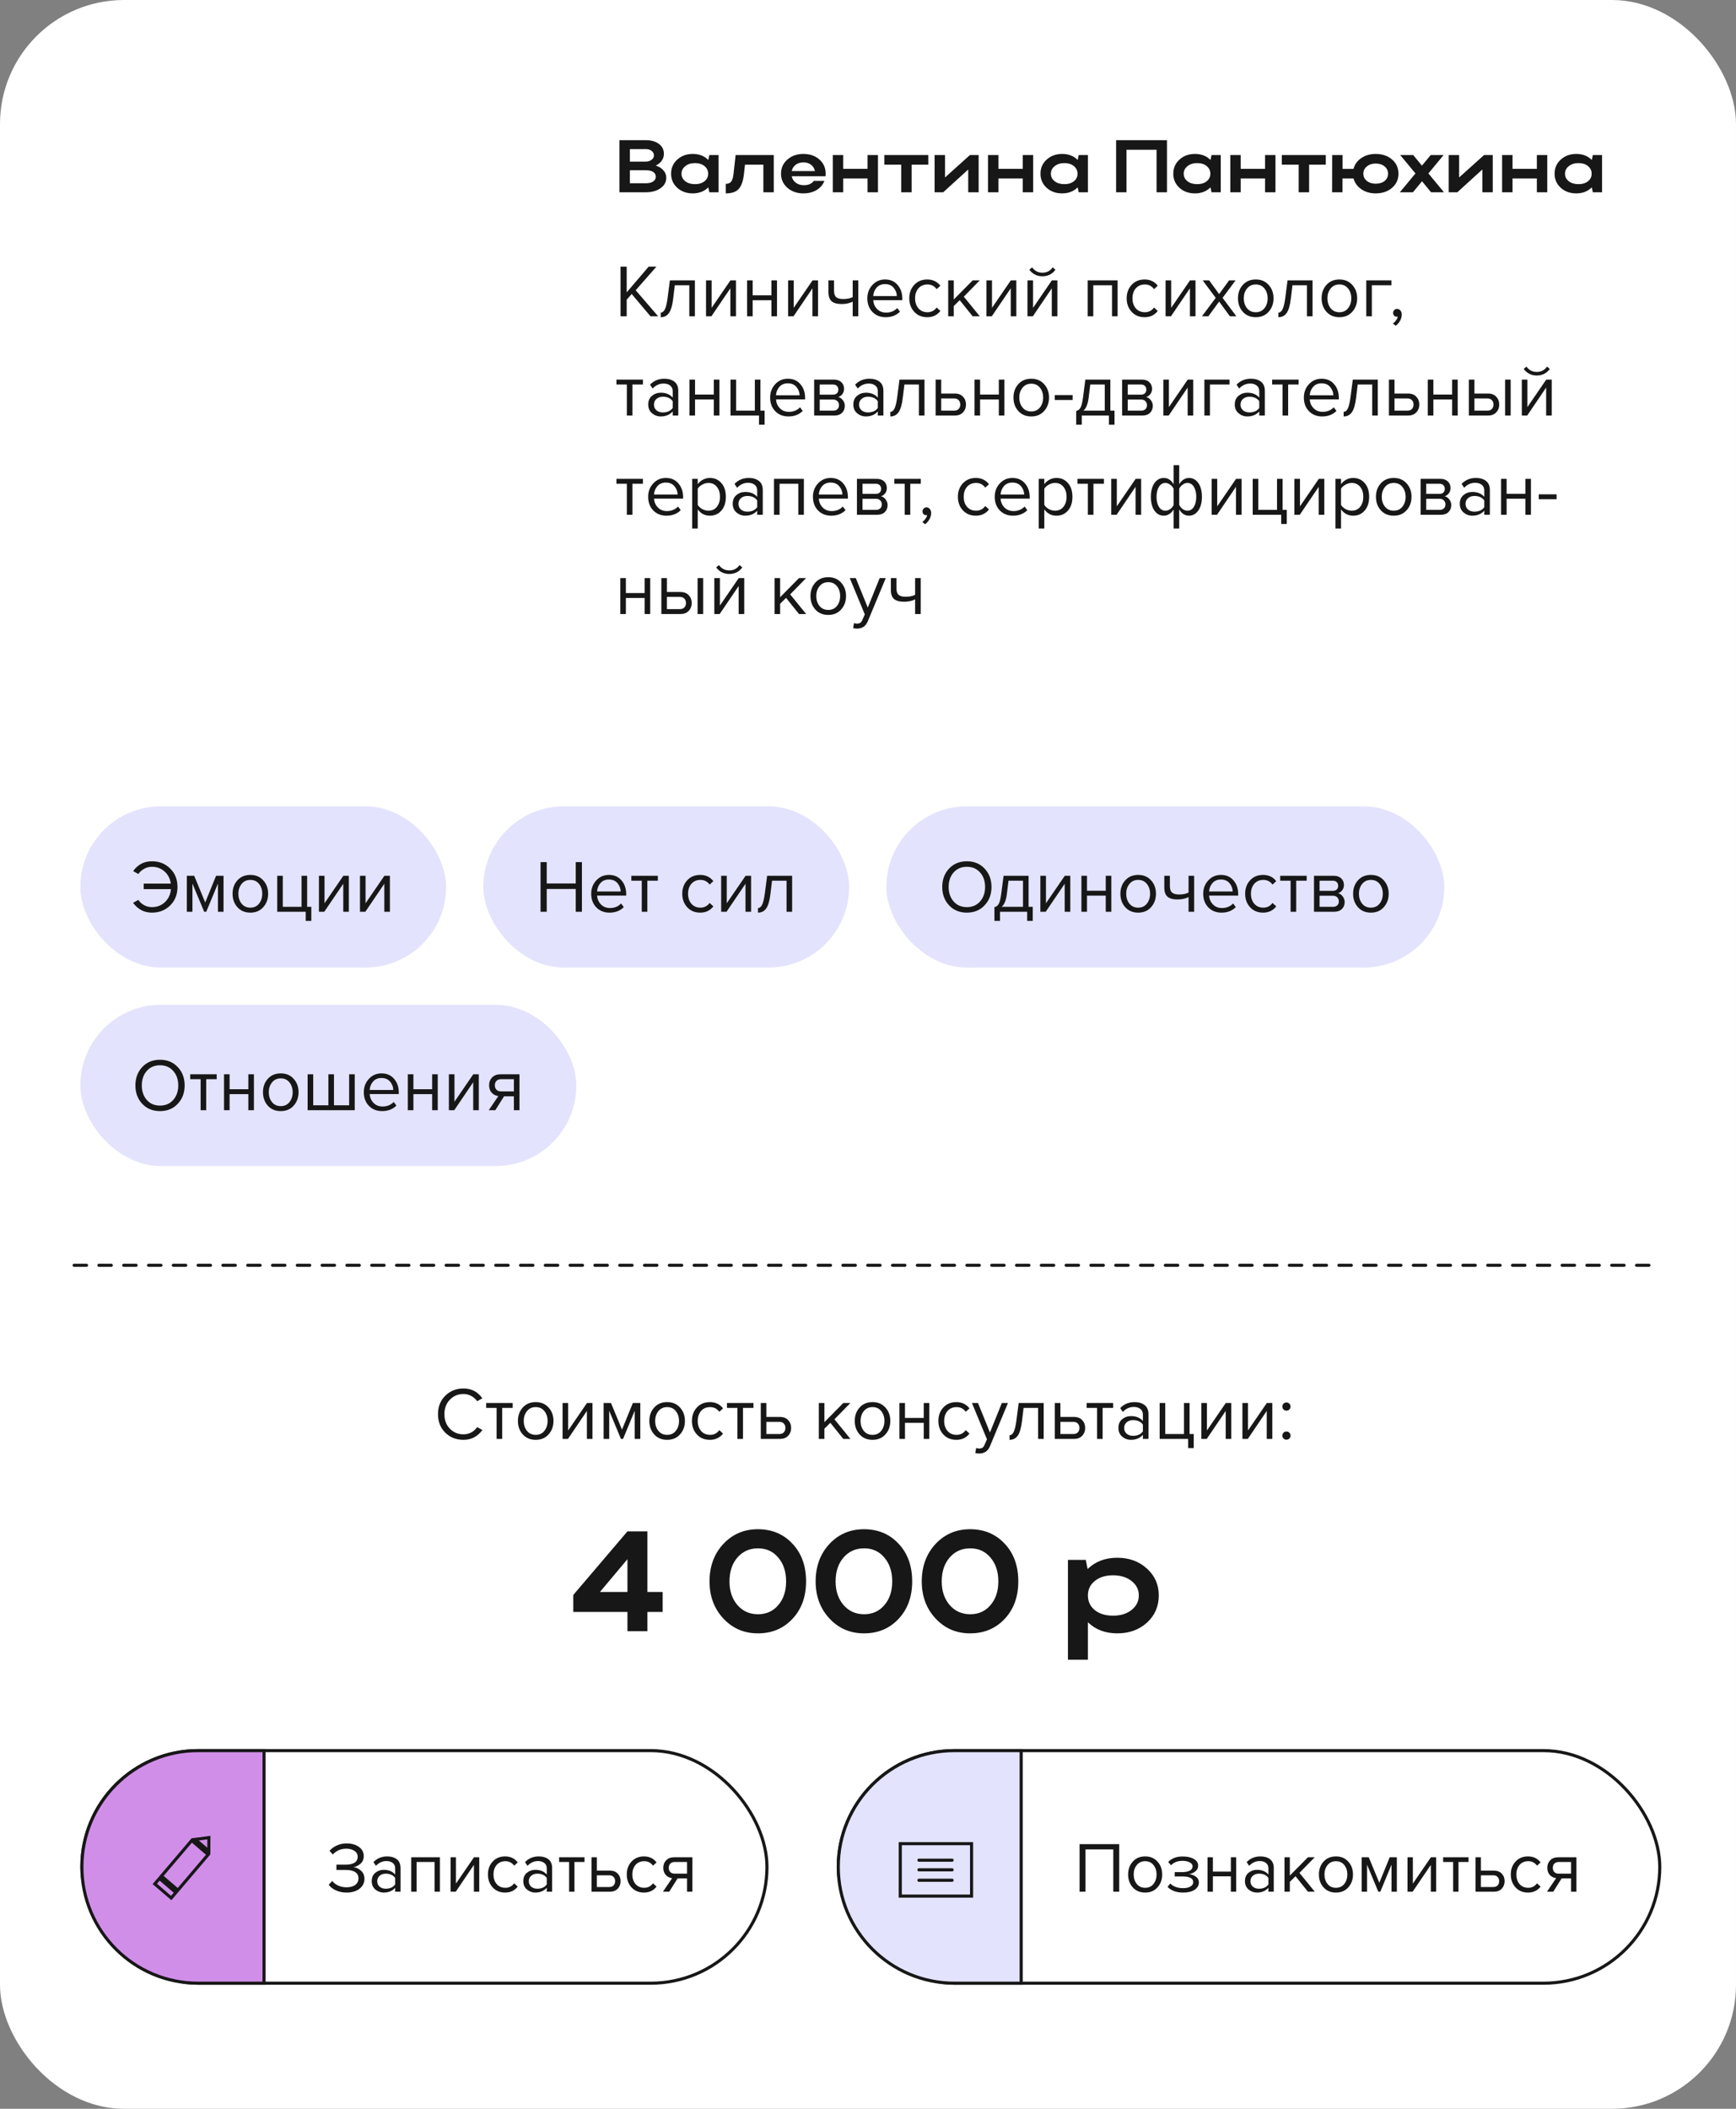
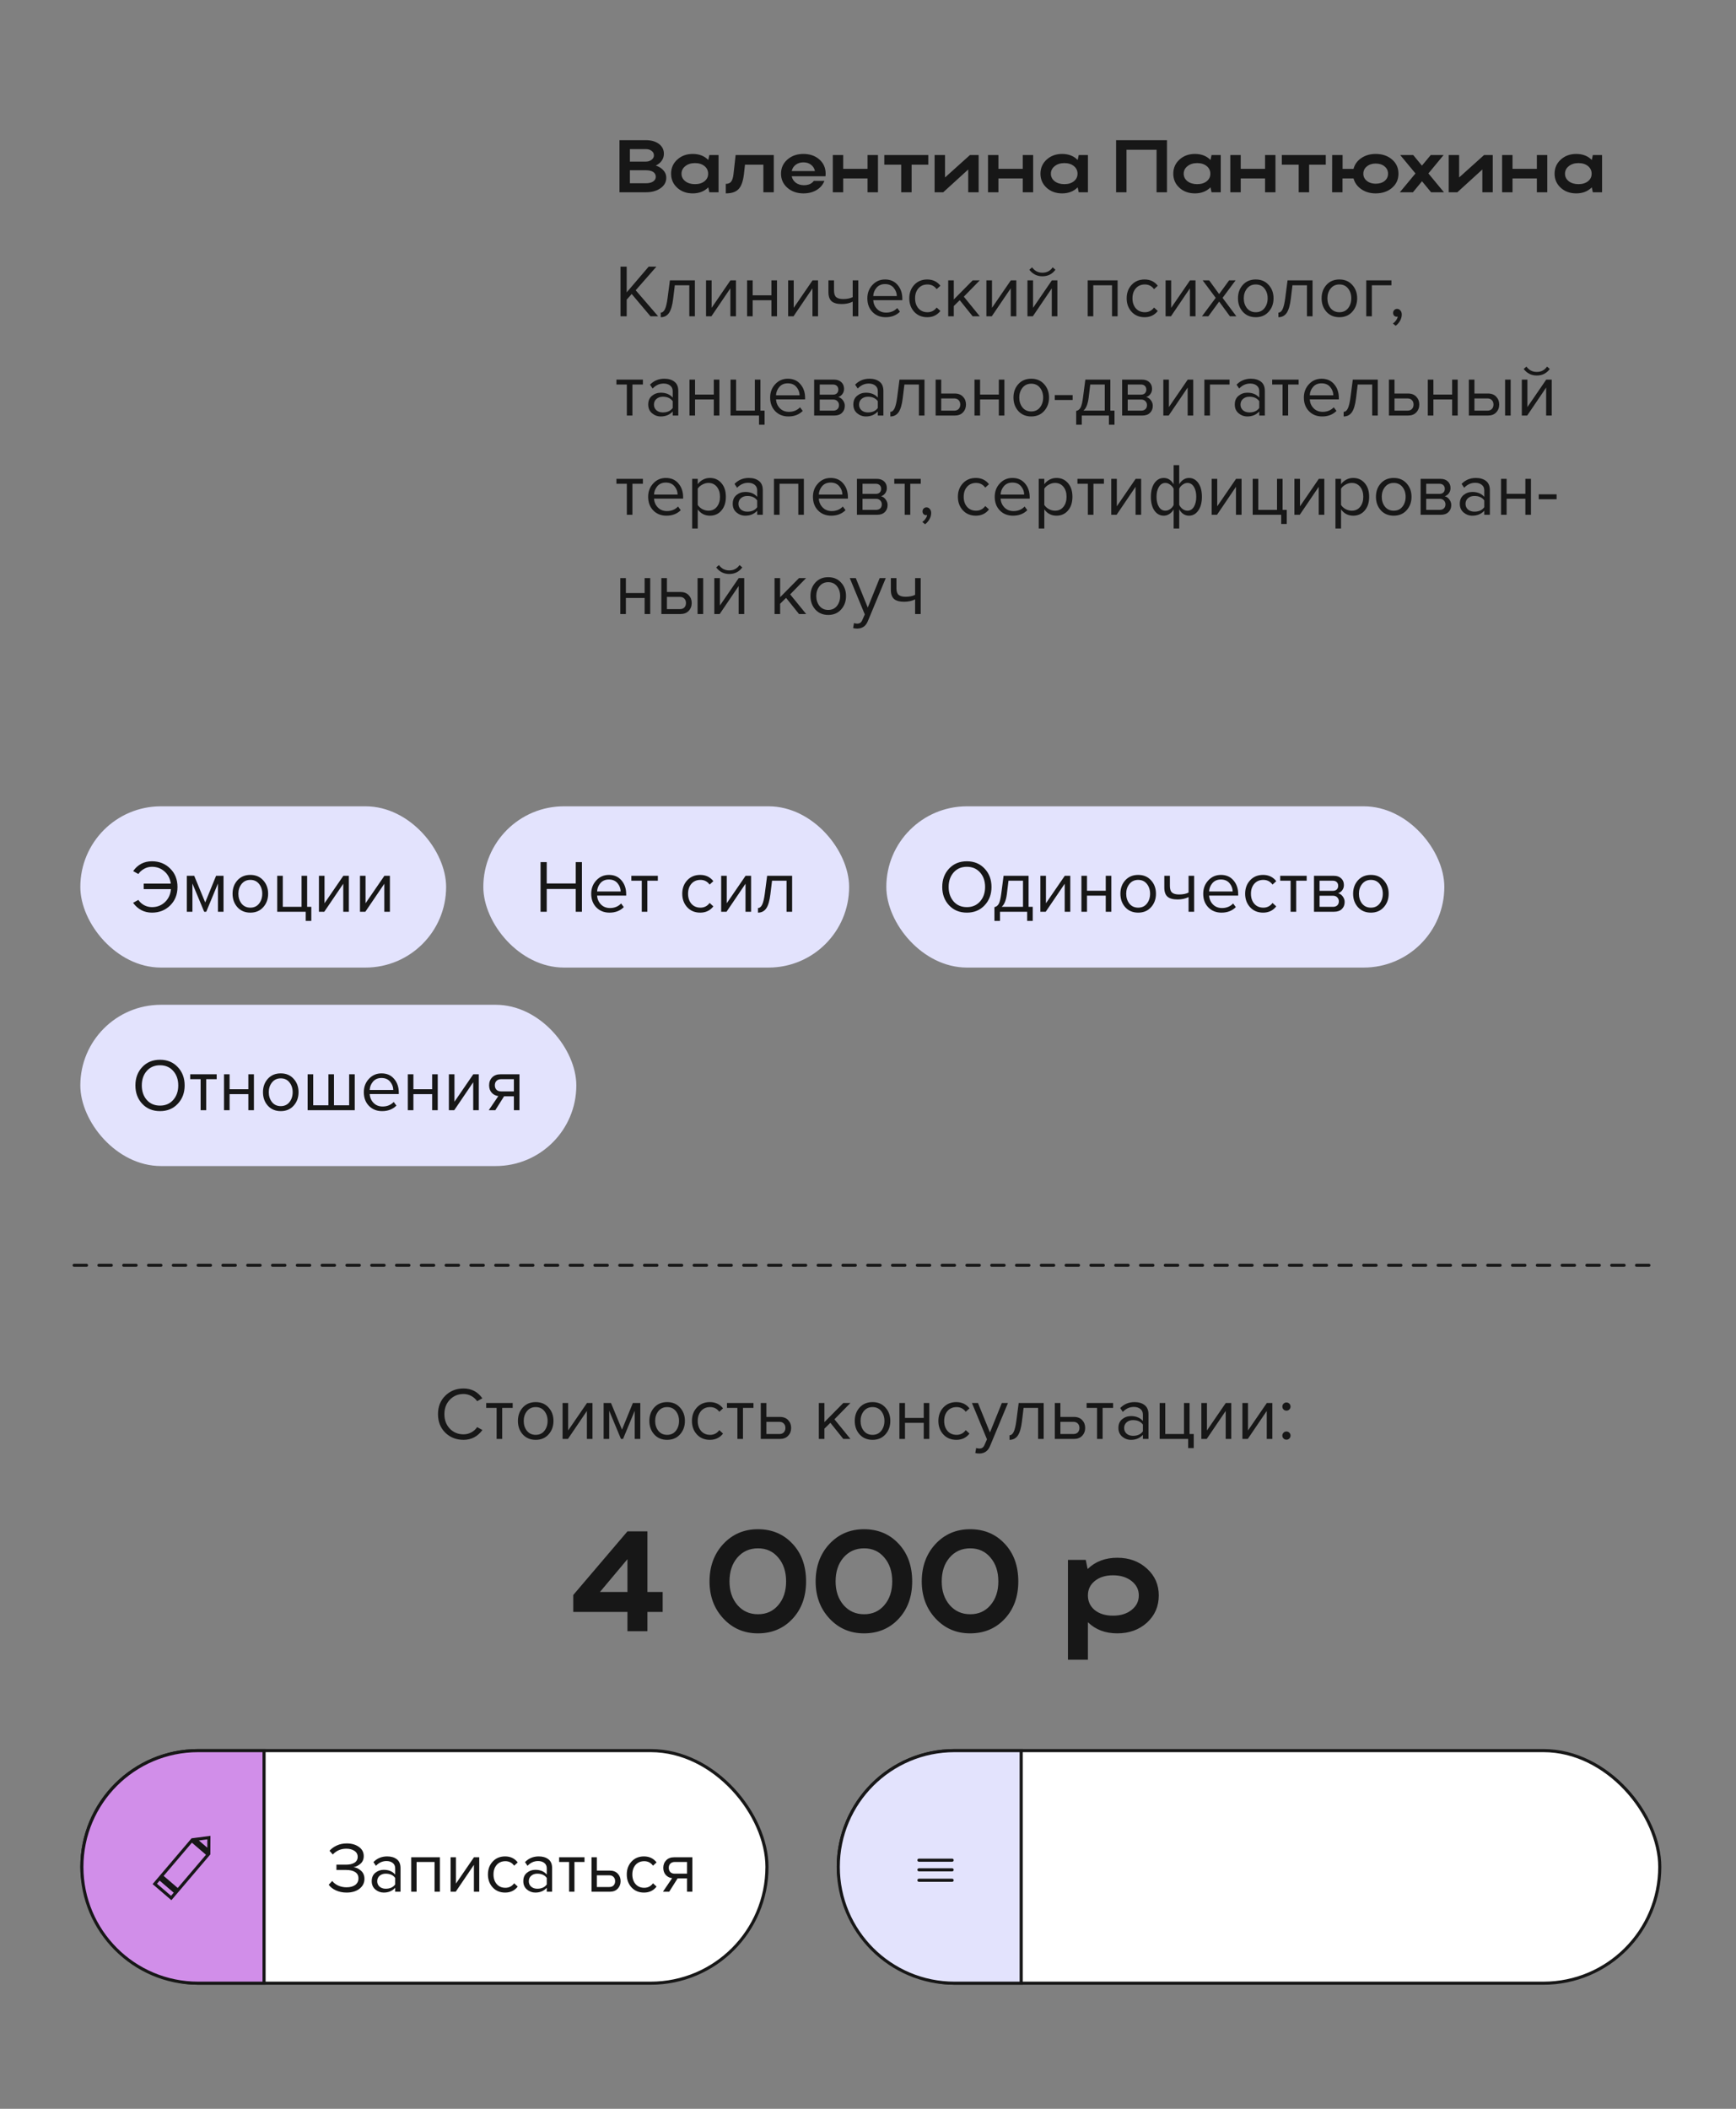
<svg xmlns="http://www.w3.org/2000/svg" width="280" height="340" viewBox="0 0 280 340" fill="none">
  <rect x="0" y="0" width="280" height="340" fill="#808080" stroke="none" />
  <g clip-path="url(#clip0_33_895)">
-     <rect width="280" height="340" rx="20" fill="white" />
    <rect x="12.955" y="130" width="59" height="26" rx="13" fill="#E3E3FD" />
    <path d="M24.511 147.144C23.255 147.144 22.239 146.616 21.463 145.56L22.315 145.092C22.547 145.444 22.859 145.728 23.251 145.944C23.643 146.152 24.063 146.256 24.511 146.256C25.335 146.256 26.031 145.988 26.599 145.452C27.175 144.908 27.499 144.208 27.571 143.352H23.179V142.464H27.547C27.435 141.656 27.099 141.004 26.539 140.508C25.979 140.004 25.303 139.752 24.511 139.752C24.063 139.752 23.643 139.86 23.251 140.076C22.859 140.292 22.547 140.572 22.315 140.916L21.475 140.448C22.219 139.392 23.231 138.864 24.511 138.864C25.679 138.864 26.655 139.252 27.439 140.028C28.231 140.796 28.627 141.788 28.627 143.004C28.627 144.22 28.231 145.216 27.439 145.992C26.655 146.76 25.679 147.144 24.511 147.144ZM36.052 147H35.152V142.452L33.268 147H32.932L31.036 142.452V147H30.136V141.204H31.324L33.1 145.5L34.852 141.204H36.052V147ZM42.455 146.268C41.935 146.852 41.243 147.144 40.379 147.144C39.515 147.144 38.819 146.852 38.291 146.268C37.771 145.684 37.511 144.96 37.511 144.096C37.511 143.232 37.771 142.512 38.291 141.936C38.819 141.352 39.515 141.06 40.379 141.06C41.243 141.06 41.935 141.352 42.455 141.936C42.983 142.512 43.247 143.232 43.247 144.096C43.247 144.96 42.983 145.684 42.455 146.268ZM38.963 145.692C39.315 146.124 39.787 146.34 40.379 146.34C40.971 146.34 41.439 146.124 41.783 145.692C42.127 145.252 42.299 144.72 42.299 144.096C42.299 143.472 42.127 142.944 41.783 142.512C41.439 142.08 40.971 141.864 40.379 141.864C39.787 141.864 39.315 142.084 38.963 142.524C38.619 142.956 38.447 143.48 38.447 144.096C38.447 144.72 38.619 145.252 38.963 145.692ZM49.31 148.476V147H44.715V141.204H45.614V146.208H48.639V141.204H49.538V146.208H50.211V148.476H49.31ZM52.305 147H51.441V141.204H52.341V145.632L55.377 141.204H56.265V147H55.365V142.488L52.305 147ZM58.926 147H58.062V141.204H58.962V145.632L61.998 141.204H62.886V147H61.986V142.488L58.926 147Z" fill="#171717" />
    <rect x="77.955" y="130" width="59" height="26" rx="13" fill="#E3E3FD" />
    <path d="M93.858 147H92.862V143.328H88.182V147H87.186V138.996H88.182V142.44H92.862V138.996H93.858V147ZM98.309 147.144C97.445 147.144 96.737 146.864 96.185 146.304C95.633 145.736 95.357 145 95.357 144.096C95.357 143.248 95.629 142.532 96.173 141.948C96.717 141.356 97.397 141.06 98.213 141.06C99.069 141.06 99.745 141.356 100.241 141.948C100.745 142.532 100.997 143.272 100.997 144.168V144.396H96.305C96.345 144.964 96.553 145.44 96.929 145.824C97.305 146.208 97.793 146.4 98.393 146.4C99.113 146.4 99.709 146.156 100.181 145.668L100.613 146.256C100.021 146.848 99.253 147.144 98.309 147.144ZM100.109 143.736C100.101 143.24 99.933 142.796 99.605 142.404C99.277 142.004 98.809 141.804 98.201 141.804C97.625 141.804 97.169 142 96.833 142.392C96.505 142.784 96.329 143.232 96.305 143.736H100.109ZM104.411 147H103.511V141.996H101.831V141.204H106.103V141.996H104.411V147ZM112.933 147.144C112.077 147.144 111.381 146.856 110.845 146.28C110.309 145.696 110.041 144.968 110.041 144.096C110.041 143.224 110.309 142.5 110.845 141.924C111.381 141.348 112.077 141.06 112.933 141.06C113.829 141.06 114.537 141.396 115.057 142.068L114.457 142.62C114.089 142.116 113.597 141.864 112.981 141.864C112.373 141.864 111.885 142.072 111.517 142.488C111.157 142.904 110.977 143.44 110.977 144.096C110.977 144.752 111.157 145.292 111.517 145.716C111.885 146.132 112.373 146.34 112.981 146.34C113.589 146.34 114.081 146.088 114.457 145.584L115.057 146.136C114.537 146.808 113.829 147.144 112.933 147.144ZM117.182 147H116.318V141.204H117.218V145.632L120.254 141.204H121.142V147H120.242V142.488L117.182 147ZM122.255 147.144V146.4C122.527 146.4 122.751 146.22 122.927 145.86C123.103 145.5 123.247 144.9 123.359 144.06L123.731 141.204H127.763V147H126.863V141.996H124.523L124.259 144.168C124.131 145.232 123.907 145.996 123.587 146.46C123.267 146.916 122.823 147.144 122.255 147.144Z" fill="#171717" />
    <rect x="142.955" y="130" width="90" height="26" rx="13" fill="#E3E3FD" />
    <path d="M155.947 147.144C154.771 147.144 153.815 146.752 153.079 145.968C152.343 145.184 151.975 144.196 151.975 143.004C151.975 141.812 152.343 140.824 153.079 140.04C153.815 139.256 154.771 138.864 155.947 138.864C157.115 138.864 158.067 139.256 158.803 140.04C159.547 140.824 159.919 141.812 159.919 143.004C159.919 144.196 159.547 145.184 158.803 145.968C158.067 146.752 157.115 147.144 155.947 147.144ZM155.947 146.256C156.827 146.256 157.535 145.952 158.071 145.344C158.615 144.728 158.887 143.948 158.887 143.004C158.887 142.052 158.615 141.272 158.071 140.664C157.535 140.056 156.827 139.752 155.947 139.752C155.059 139.752 154.347 140.056 153.811 140.664C153.275 141.272 153.007 142.052 153.007 143.004C153.007 143.948 153.275 144.728 153.811 145.344C154.347 145.952 155.059 146.256 155.947 146.256ZM160.392 148.476V146.256C160.688 146.2 160.92 146.024 161.088 145.728C161.256 145.424 161.392 144.868 161.496 144.06L161.868 141.204H165.9V146.208H166.572V148.476H165.672V147H161.292V148.476H160.392ZM162.66 141.996L162.396 144.168C162.26 145.184 161.98 145.864 161.556 146.208H165V141.996H162.66ZM168.666 147H167.802V141.204H168.702V145.632L171.738 141.204H172.626V147H171.726V142.488L168.666 147ZM175.323 147H174.423V141.204H175.323V143.616H178.347V141.204H179.247V147H178.347V144.408H175.323V147ZM185.653 146.268C185.133 146.852 184.441 147.144 183.577 147.144C182.713 147.144 182.017 146.852 181.489 146.268C180.969 145.684 180.709 144.96 180.709 144.096C180.709 143.232 180.969 142.512 181.489 141.936C182.017 141.352 182.713 141.06 183.577 141.06C184.441 141.06 185.133 141.352 185.653 141.936C186.181 142.512 186.445 143.232 186.445 144.096C186.445 144.96 186.181 145.684 185.653 146.268ZM182.161 145.692C182.513 146.124 182.985 146.34 183.577 146.34C184.169 146.34 184.637 146.124 184.981 145.692C185.325 145.252 185.497 144.72 185.497 144.096C185.497 143.472 185.325 142.944 184.981 142.512C184.637 142.08 184.169 141.864 183.577 141.864C182.985 141.864 182.513 142.084 182.161 142.524C181.817 142.956 181.645 143.48 181.645 144.096C181.645 144.72 181.817 145.252 182.161 145.692ZM187.792 141.204H188.692V142.836C188.692 143.356 188.812 143.716 189.052 143.916C189.292 144.116 189.664 144.216 190.168 144.216C190.792 144.216 191.304 144.112 191.704 143.904V141.204H192.604V147H191.704V144.636C191.192 144.892 190.604 145.02 189.94 145.02C189.188 145.02 188.64 144.868 188.296 144.564C187.96 144.26 187.792 143.776 187.792 143.112V141.204ZM197.02 147.144C196.156 147.144 195.448 146.864 194.896 146.304C194.344 145.736 194.068 145 194.068 144.096C194.068 143.248 194.34 142.532 194.884 141.948C195.428 141.356 196.108 141.06 196.924 141.06C197.78 141.06 198.456 141.356 198.952 141.948C199.456 142.532 199.708 143.272 199.708 144.168V144.396H195.016C195.056 144.964 195.264 145.44 195.64 145.824C196.016 146.208 196.504 146.4 197.104 146.4C197.824 146.4 198.42 146.156 198.892 145.668L199.324 146.256C198.732 146.848 197.964 147.144 197.02 147.144ZM198.82 143.736C198.812 143.24 198.644 142.796 198.316 142.404C197.988 142.004 197.52 141.804 196.912 141.804C196.336 141.804 195.88 142 195.544 142.392C195.216 142.784 195.04 143.232 195.016 143.736H198.82ZM203.722 147.144C202.866 147.144 202.17 146.856 201.634 146.28C201.098 145.696 200.83 144.968 200.83 144.096C200.83 143.224 201.098 142.5 201.634 141.924C202.17 141.348 202.866 141.06 203.722 141.06C204.618 141.06 205.326 141.396 205.846 142.068L205.246 142.62C204.878 142.116 204.386 141.864 203.77 141.864C203.162 141.864 202.674 142.072 202.306 142.488C201.946 142.904 201.766 143.44 201.766 144.096C201.766 144.752 201.946 145.292 202.306 145.716C202.674 146.132 203.162 146.34 203.77 146.34C204.378 146.34 204.87 146.088 205.246 145.584L205.846 146.136C205.326 146.808 204.618 147.144 203.722 147.144ZM209.063 147H208.163V141.996H206.483V141.204H210.755V141.996H209.063V147ZM215.187 147H211.935V141.204H215.127C215.631 141.204 216.027 141.34 216.315 141.612C216.611 141.884 216.759 142.244 216.759 142.692C216.759 143.02 216.667 143.304 216.483 143.544C216.307 143.776 216.087 143.932 215.823 144.012C216.119 144.084 216.367 144.256 216.567 144.528C216.775 144.8 216.879 145.1 216.879 145.428C216.879 145.9 216.727 146.28 216.423 146.568C216.127 146.856 215.715 147 215.187 147ZM215.007 146.208C215.295 146.208 215.523 146.128 215.691 145.968C215.859 145.808 215.943 145.592 215.943 145.32C215.943 145.072 215.859 144.86 215.691 144.684C215.523 144.508 215.295 144.42 215.007 144.42H212.835V146.208H215.007ZM214.971 143.628C215.243 143.628 215.455 143.556 215.607 143.412C215.759 143.26 215.835 143.064 215.835 142.824C215.835 142.568 215.759 142.368 215.607 142.224C215.455 142.072 215.243 141.996 214.971 141.996H212.835V143.628H214.971ZM223.188 146.268C222.668 146.852 221.976 147.144 221.112 147.144C220.248 147.144 219.552 146.852 219.024 146.268C218.504 145.684 218.244 144.96 218.244 144.096C218.244 143.232 218.504 142.512 219.024 141.936C219.552 141.352 220.248 141.06 221.112 141.06C221.976 141.06 222.668 141.352 223.188 141.936C223.716 142.512 223.98 143.232 223.98 144.096C223.98 144.96 223.716 145.684 223.188 146.268ZM219.696 145.692C220.048 146.124 220.52 146.34 221.112 146.34C221.704 146.34 222.172 146.124 222.516 145.692C222.86 145.252 223.032 144.72 223.032 144.096C223.032 143.472 222.86 142.944 222.516 142.512C222.172 142.08 221.704 141.864 221.112 141.864C220.52 141.864 220.048 142.084 219.696 142.524C219.352 142.956 219.18 143.48 219.18 144.096C219.18 144.72 219.352 145.252 219.696 145.692Z" fill="#171717" />
    <rect x="12.955" y="162" width="80" height="26" rx="13" fill="#E3E3FD" />
    <path d="M25.811 179.144C24.635 179.144 23.679 178.752 22.943 177.968C22.207 177.184 21.839 176.196 21.839 175.004C21.839 173.812 22.207 172.824 22.943 172.04C23.679 171.256 24.635 170.864 25.811 170.864C26.979 170.864 27.931 171.256 28.667 172.04C29.411 172.824 29.783 173.812 29.783 175.004C29.783 176.196 29.411 177.184 28.667 177.968C27.931 178.752 26.979 179.144 25.811 179.144ZM25.811 178.256C26.691 178.256 27.399 177.952 27.935 177.344C28.479 176.728 28.751 175.948 28.751 175.004C28.751 174.052 28.479 173.272 27.935 172.664C27.399 172.056 26.691 171.752 25.811 171.752C24.923 171.752 24.211 172.056 23.675 172.664C23.139 173.272 22.871 174.052 22.871 175.004C22.871 175.948 23.139 176.728 23.675 177.344C24.211 177.952 24.923 178.256 25.811 178.256ZM33.258 179H32.358V173.996H30.678V173.204H34.95V173.996H33.258V179ZM37.031 179H36.13V173.204H37.031V175.616H40.054V173.204H40.955V179H40.054V176.408H37.031V179ZM47.36 178.268C46.84 178.852 46.148 179.144 45.284 179.144C44.42 179.144 43.724 178.852 43.196 178.268C42.676 177.684 42.416 176.96 42.416 176.096C42.416 175.232 42.676 174.512 43.196 173.936C43.724 173.352 44.42 173.06 45.284 173.06C46.148 173.06 46.84 173.352 47.36 173.936C47.888 174.512 48.152 175.232 48.152 176.096C48.152 176.96 47.888 177.684 47.36 178.268ZM43.868 177.692C44.22 178.124 44.692 178.34 45.284 178.34C45.876 178.34 46.344 178.124 46.688 177.692C47.032 177.252 47.204 176.72 47.204 176.096C47.204 175.472 47.032 174.944 46.688 174.512C46.344 174.08 45.876 173.864 45.284 173.864C44.692 173.864 44.22 174.084 43.868 174.524C43.524 174.956 43.352 175.48 43.352 176.096C43.352 176.72 43.524 177.252 43.868 177.692ZM56.315 173.204H57.215V179H49.619V173.204H50.519V178.208H52.967V173.204H53.867V178.208H56.315V173.204ZM61.633 179.144C60.769 179.144 60.061 178.864 59.509 178.304C58.957 177.736 58.681 177 58.681 176.096C58.681 175.248 58.953 174.532 59.497 173.948C60.041 173.356 60.721 173.06 61.537 173.06C62.393 173.06 63.069 173.356 63.565 173.948C64.069 174.532 64.321 175.272 64.321 176.168V176.396H59.629C59.669 176.964 59.877 177.44 60.253 177.824C60.629 178.208 61.117 178.4 61.717 178.4C62.437 178.4 63.033 178.156 63.505 177.668L63.937 178.256C63.345 178.848 62.577 179.144 61.633 179.144ZM63.433 175.736C63.425 175.24 63.257 174.796 62.929 174.404C62.601 174.004 62.133 173.804 61.525 173.804C60.949 173.804 60.493 174 60.157 174.392C59.829 174.784 59.653 175.232 59.629 175.736H63.433ZM66.679 179H65.779V173.204H66.679V175.616H69.703V173.204H70.603V179H69.703V176.408H66.679V179ZM73.264 179H72.4V173.204H73.3V177.632L76.336 173.204H77.224V179H76.324V174.488L73.264 179ZM79.885 179H78.829L80.377 176.72C79.937 176.664 79.577 176.48 79.297 176.168C79.025 175.856 78.889 175.46 78.889 174.98C78.889 174.468 79.053 174.044 79.381 173.708C79.709 173.372 80.157 173.204 80.725 173.204H83.785V179H82.885V176.756H81.301L79.885 179ZM80.821 175.964H82.885V173.996H80.821C80.509 173.996 80.261 174.088 80.077 174.272C79.901 174.448 79.813 174.684 79.813 174.98C79.813 175.276 79.901 175.516 80.077 175.7C80.253 175.876 80.501 175.964 80.821 175.964Z" fill="#171717" />
    <path d="M99.916 31V22.6H104.164C105.036 22.6 105.74 22.8 106.276 23.2C106.812 23.6 107.08 24.132 107.08 24.796C107.08 25.204 106.964 25.576 106.732 25.912C106.5 26.24 106.18 26.5 105.772 26.692C106.3 26.868 106.712 27.128 107.008 27.472C107.312 27.808 107.464 28.204 107.464 28.66C107.464 29.356 107.152 29.92 106.528 30.352C105.912 30.784 105.124 31 104.164 31H99.916ZM105.472 25.06C105.472 24.756 105.348 24.512 105.1 24.328C104.86 24.136 104.548 24.04 104.164 24.04H101.596V26.056H104.164C104.524 26.056 104.832 25.96 105.088 25.768C105.344 25.576 105.472 25.34 105.472 25.06ZM105.772 28.504C105.772 28.168 105.632 27.908 105.352 27.724C105.072 27.54 104.676 27.448 104.164 27.448H101.596V29.548H104.164C104.652 29.548 105.04 29.456 105.328 29.272C105.624 29.08 105.772 28.824 105.772 28.504ZM115.896 31H114.408L114.24 30.208C113.592 30.856 112.756 31.18 111.732 31.18C110.732 31.18 109.9 30.88 109.236 30.28C108.572 29.672 108.24 28.916 108.24 28.012C108.24 27.092 108.572 26.332 109.236 25.732C109.9 25.124 110.732 24.82 111.732 24.82C112.772 24.82 113.608 25.144 114.24 25.792L114.408 25H115.896V31ZM109.92 28.012C109.92 28.5 110.124 28.904 110.532 29.224C110.94 29.536 111.46 29.692 112.092 29.692C112.724 29.692 113.236 29.536 113.628 29.224C114.02 28.912 114.216 28.508 114.216 28.012C114.216 27.508 114.02 27.096 113.628 26.776C113.236 26.456 112.724 26.296 112.092 26.296C111.46 26.296 110.94 26.46 110.532 26.788C110.124 27.108 109.92 27.516 109.92 28.012ZM118.312 28.024L118.648 25H124.804V31H123.124V26.548H120.16L119.98 28.144C119.844 29.256 119.556 30.04 119.116 30.496C118.684 30.952 118 31.18 117.064 31.18V29.644C117.456 29.644 117.744 29.524 117.928 29.284C118.12 29.036 118.248 28.616 118.312 28.024ZM133.146 28.42H127.698C127.786 28.852 128.006 29.2 128.358 29.464C128.718 29.728 129.15 29.86 129.654 29.86C130.39 29.86 130.926 29.628 131.262 29.164H132.966C132.734 29.78 132.314 30.272 131.706 30.64C131.106 31 130.398 31.18 129.582 31.18C128.55 31.18 127.69 30.88 127.002 30.28C126.314 29.672 125.97 28.916 125.97 28.012C125.97 27.092 126.31 26.332 126.99 25.732C127.678 25.124 128.542 24.82 129.582 24.82C130.622 24.82 131.478 25.116 132.15 25.708C132.83 26.3 133.17 27.068 133.17 28.012C133.17 28.196 133.162 28.332 133.146 28.42ZM127.698 27.58H131.442C131.354 27.148 131.142 26.808 130.806 26.56C130.478 26.304 130.07 26.176 129.582 26.176C129.102 26.176 128.69 26.304 128.346 26.56C128.002 26.816 127.786 27.156 127.698 27.58ZM134.323 31V25H136.003V27.22H139.927V25H141.607V31H139.927V28.768H136.003V31H134.323ZM145.355 31V26.548H142.631V25H149.723V26.548H147.035V31H145.355ZM157.845 31H156.165V27.328L152.133 31H150.741V25H152.421V28.612L156.441 25H157.845V31ZM159.354 31V25H161.034V27.22H164.958V25H166.638V31H164.958V28.768H161.034V31H159.354ZM175.474 31H173.986L173.818 30.208C173.17 30.856 172.334 31.18 171.31 31.18C170.31 31.18 169.478 30.88 168.814 30.28C168.15 29.672 167.818 28.916 167.818 28.012C167.818 27.092 168.15 26.332 168.814 25.732C169.478 25.124 170.31 24.82 171.31 24.82C172.35 24.82 173.186 25.144 173.818 25.792L173.986 25H175.474V31ZM169.498 28.012C169.498 28.5 169.702 28.904 170.11 29.224C170.518 29.536 171.038 29.692 171.67 29.692C172.302 29.692 172.814 29.536 173.206 29.224C173.598 28.912 173.794 28.508 173.794 28.012C173.794 27.508 173.598 27.096 173.206 26.776C172.814 26.456 172.302 26.296 171.67 26.296C171.038 26.296 170.518 26.46 170.11 26.788C169.702 27.108 169.498 27.516 169.498 28.012ZM180.014 22.6H188.222V31H186.542V24.148H181.694V31H180.014V22.6ZM196.896 31H195.408L195.24 30.208C194.592 30.856 193.756 31.18 192.732 31.18C191.732 31.18 190.9 30.88 190.236 30.28C189.572 29.672 189.24 28.916 189.24 28.012C189.24 27.092 189.572 26.332 190.236 25.732C190.9 25.124 191.732 24.82 192.732 24.82C193.772 24.82 194.608 25.144 195.24 25.792L195.408 25H196.896V31ZM190.92 28.012C190.92 28.5 191.124 28.904 191.532 29.224C191.94 29.536 192.46 29.692 193.092 29.692C193.724 29.692 194.236 29.536 194.628 29.224C195.02 28.912 195.216 28.508 195.216 28.012C195.216 27.508 195.02 27.096 194.628 26.776C194.236 26.456 193.724 26.296 193.092 26.296C192.46 26.296 191.94 26.46 191.532 26.788C191.124 27.108 190.92 27.516 190.92 28.012ZM198.436 31V25H200.116V27.22H204.04V25H205.72V31H204.04V28.768H200.116V31H198.436ZM209.468 31V26.548H206.744V25H213.836V26.548H211.148V31H209.468ZM214.854 31L214.866 25H216.546V27.232H218.31C218.494 26.512 218.91 25.932 219.558 25.492C220.206 25.044 220.978 24.82 221.874 24.82C222.946 24.82 223.826 25.116 224.514 25.708C225.21 26.3 225.558 27.068 225.558 28.012C225.558 28.94 225.21 29.7 224.514 30.292C223.826 30.884 222.946 31.18 221.874 31.18C220.986 31.18 220.218 30.956 219.57 30.508C218.922 30.06 218.502 29.48 218.31 28.768H216.534V31H214.854ZM219.894 28.012C219.894 28.476 220.082 28.86 220.458 29.164C220.834 29.468 221.306 29.62 221.874 29.62C222.474 29.62 222.958 29.472 223.326 29.176C223.694 28.872 223.878 28.484 223.878 28.012C223.878 27.532 223.694 27.14 223.326 26.836C222.958 26.524 222.474 26.368 221.874 26.368C221.306 26.368 220.834 26.524 220.458 26.836C220.082 27.14 219.894 27.532 219.894 28.012ZM230.389 27.964L232.897 31H230.821L229.357 29.224L227.893 31H225.781L228.301 27.964L225.841 25H227.941L229.345 26.704L230.761 25H232.837L230.389 27.964ZM240.767 31H239.087V27.328L235.055 31H233.663V25H235.343V28.612L239.363 25H240.767V31ZM242.276 31V25H243.956V27.22H247.88V25H249.56V31H247.88V28.768H243.956V31H242.276ZM258.396 31H256.908L256.74 30.208C256.092 30.856 255.256 31.18 254.232 31.18C253.232 31.18 252.4 30.88 251.736 30.28C251.072 29.672 250.74 28.916 250.74 28.012C250.74 27.092 251.072 26.332 251.736 25.732C252.4 25.124 253.232 24.82 254.232 24.82C255.272 24.82 256.108 25.144 256.74 25.792L256.908 25H258.396V31ZM252.42 28.012C252.42 28.5 252.624 28.904 253.032 29.224C253.44 29.536 253.96 29.692 254.592 29.692C255.224 29.692 255.736 29.536 256.128 29.224C256.52 28.912 256.716 28.508 256.716 28.012C256.716 27.508 256.52 27.096 256.128 26.776C255.736 26.456 255.224 26.296 254.592 26.296C253.96 26.296 253.44 26.46 253.032 26.788C252.624 27.108 252.42 27.516 252.42 28.012Z" fill="#171717" />
    <path d="M106.156 51H104.92L101.884 47.4L101.08 48.312V51H100.084V42.996H101.08V47.136L104.62 42.996H105.868L102.532 46.8L106.156 51ZM106.571 51.144V50.4C106.843 50.4 107.067 50.22 107.243 49.86C107.419 49.5 107.563 48.9 107.675 48.06L108.047 45.204H112.079V51H111.179V45.996H108.839L108.575 48.168C108.447 49.232 108.223 49.996 107.903 50.46C107.583 50.916 107.139 51.144 106.571 51.144ZM114.741 51H113.877V45.204H114.777V49.632L117.813 45.204H118.701V51H117.801V46.488L114.741 51ZM121.398 51H120.498V45.204H121.398V47.616H124.422V45.204H125.322V51H124.422V48.408H121.398V51ZM127.983 51H127.119V45.204H128.019V49.632L131.055 45.204H131.943V51H131.043V46.488L127.983 51ZM133.62 45.204H134.52V46.836C134.52 47.356 134.64 47.716 134.88 47.916C135.12 48.116 135.492 48.216 135.996 48.216C136.62 48.216 137.132 48.112 137.532 47.904V45.204H138.432V51H137.532V48.636C137.02 48.892 136.432 49.02 135.768 49.02C135.016 49.02 134.468 48.868 134.124 48.564C133.788 48.26 133.62 47.776 133.62 47.112V45.204ZM142.848 51.144C141.984 51.144 141.276 50.864 140.724 50.304C140.172 49.736 139.896 49 139.896 48.096C139.896 47.248 140.168 46.532 140.712 45.948C141.256 45.356 141.936 45.06 142.752 45.06C143.608 45.06 144.284 45.356 144.78 45.948C145.284 46.532 145.536 47.272 145.536 48.168V48.396H140.844C140.884 48.964 141.092 49.44 141.468 49.824C141.844 50.208 142.332 50.4 142.932 50.4C143.652 50.4 144.248 50.156 144.72 49.668L145.152 50.256C144.56 50.848 143.792 51.144 142.848 51.144ZM144.648 47.736C144.64 47.24 144.472 46.796 144.144 46.404C143.816 46.004 143.348 45.804 142.74 45.804C142.164 45.804 141.708 46 141.372 46.392C141.044 46.784 140.868 47.232 140.844 47.736H144.648ZM149.55 51.144C148.694 51.144 147.998 50.856 147.462 50.28C146.926 49.696 146.658 48.968 146.658 48.096C146.658 47.224 146.926 46.5 147.462 45.924C147.998 45.348 148.694 45.06 149.55 45.06C150.446 45.06 151.154 45.396 151.674 46.068L151.074 46.62C150.706 46.116 150.214 45.864 149.598 45.864C148.99 45.864 148.502 46.072 148.134 46.488C147.774 46.904 147.594 47.44 147.594 48.096C147.594 48.752 147.774 49.292 148.134 49.716C148.502 50.132 148.99 50.34 149.598 50.34C150.206 50.34 150.698 50.088 151.074 49.584L151.674 50.136C151.154 50.808 150.446 51.144 149.55 51.144ZM158.035 51H156.883L154.795 48.396L153.835 49.344V51H152.935V45.204H153.835V48.288L156.883 45.204H158.023L155.455 47.832L158.035 51ZM159.963 51H159.099V45.204H159.999V49.632L163.035 45.204H163.923V51H163.023V46.488L159.963 51ZM166.584 51H165.72V45.204H166.62V49.632L169.656 45.204H170.544V51H169.644V46.488L166.584 51ZM170.232 43.488C169.712 44.192 169.012 44.544 168.132 44.544C167.26 44.544 166.556 44.192 166.02 43.488L166.464 43.104C166.88 43.68 167.436 43.968 168.132 43.968C168.836 43.968 169.388 43.68 169.788 43.104L170.232 43.488ZM180.259 51H179.359V45.996H176.335V51H175.435V45.204H180.259V51ZM184.612 51.144C183.756 51.144 183.06 50.856 182.524 50.28C181.988 49.696 181.72 48.968 181.72 48.096C181.72 47.224 181.988 46.5 182.524 45.924C183.06 45.348 183.756 45.06 184.612 45.06C185.508 45.06 186.216 45.396 186.736 46.068L186.136 46.62C185.768 46.116 185.276 45.864 184.66 45.864C184.052 45.864 183.564 46.072 183.196 46.488C182.836 46.904 182.656 47.44 182.656 48.096C182.656 48.752 182.836 49.292 183.196 49.716C183.564 50.132 184.052 50.34 184.66 50.34C185.268 50.34 185.76 50.088 186.136 49.584L186.736 50.136C186.216 50.808 185.508 51.144 184.612 51.144ZM188.862 51H187.998V45.204H188.898V49.632L191.934 45.204H192.822V51H191.922V46.488L188.862 51ZM199.419 51H198.375L196.635 48.624L194.895 51H193.863L196.083 48.024L193.983 45.204H195.027L196.635 47.412L198.243 45.204H199.287L197.187 48.024L199.419 51ZM204.617 50.268C204.097 50.852 203.405 51.144 202.541 51.144C201.677 51.144 200.981 50.852 200.453 50.268C199.933 49.684 199.673 48.96 199.673 48.096C199.673 47.232 199.933 46.512 200.453 45.936C200.981 45.352 201.677 45.06 202.541 45.06C203.405 45.06 204.097 45.352 204.617 45.936C205.145 46.512 205.409 47.232 205.409 48.096C205.409 48.96 205.145 49.684 204.617 50.268ZM201.125 49.692C201.477 50.124 201.949 50.34 202.541 50.34C203.133 50.34 203.601 50.124 203.945 49.692C204.289 49.252 204.461 48.72 204.461 48.096C204.461 47.472 204.289 46.944 203.945 46.512C203.601 46.08 203.133 45.864 202.541 45.864C201.949 45.864 201.477 46.084 201.125 46.524C200.781 46.956 200.609 47.48 200.609 48.096C200.609 48.72 200.781 49.252 201.125 49.692ZM206.193 51.144V50.4C206.465 50.4 206.689 50.22 206.865 49.86C207.041 49.5 207.185 48.9 207.297 48.06L207.669 45.204H211.701V51H210.801V45.996H208.461L208.197 48.168C208.069 49.232 207.845 49.996 207.525 50.46C207.205 50.916 206.761 51.144 206.193 51.144ZM218.106 50.268C217.586 50.852 216.894 51.144 216.03 51.144C215.166 51.144 214.47 50.852 213.942 50.268C213.422 49.684 213.162 48.96 213.162 48.096C213.162 47.232 213.422 46.512 213.942 45.936C214.47 45.352 215.166 45.06 216.03 45.06C216.894 45.06 217.586 45.352 218.106 45.936C218.634 46.512 218.898 47.232 218.898 48.096C218.898 48.96 218.634 49.684 218.106 50.268ZM214.614 49.692C214.966 50.124 215.438 50.34 216.03 50.34C216.622 50.34 217.09 50.124 217.434 49.692C217.778 49.252 217.95 48.72 217.95 48.096C217.95 47.472 217.778 46.944 217.434 46.512C217.09 46.08 216.622 45.864 216.03 45.864C215.438 45.864 214.966 46.084 214.614 46.524C214.27 46.956 214.098 47.48 214.098 48.096C214.098 48.72 214.27 49.252 214.614 49.692ZM224.421 45.204V45.996H221.265V51H220.365V45.204H224.421ZM226.089 50.712C226.089 51.064 225.997 51.4 225.813 51.72C225.629 52.048 225.393 52.316 225.105 52.524L224.661 52.152C224.861 52.024 225.033 51.852 225.177 51.636C225.329 51.428 225.417 51.228 225.441 51.036C225.409 51.052 225.353 51.06 225.273 51.06C225.105 51.06 224.965 51.004 224.853 50.892C224.749 50.772 224.697 50.624 224.697 50.448C224.697 50.272 224.757 50.12 224.877 49.992C225.005 49.864 225.157 49.8 225.333 49.8C225.541 49.8 225.717 49.884 225.861 50.052C226.013 50.212 226.089 50.432 226.089 50.712ZM102.004 67H101.104V61.996H99.424V61.204H103.696V61.996H102.004V67ZM109.401 67H108.501V66.34C108.013 66.876 107.373 67.144 106.581 67.144C106.045 67.144 105.573 66.972 105.165 66.628C104.757 66.284 104.553 65.816 104.553 65.224C104.553 64.616 104.753 64.148 105.153 63.82C105.561 63.484 106.037 63.316 106.581 63.316C107.405 63.316 108.045 63.58 108.501 64.108V63.064C108.501 62.68 108.365 62.38 108.093 62.164C107.821 61.948 107.469 61.84 107.037 61.84C106.357 61.84 105.765 62.108 105.261 62.644L104.841 62.02C105.457 61.38 106.229 61.06 107.157 61.06C107.821 61.06 108.361 61.22 108.777 61.54C109.193 61.86 109.401 62.352 109.401 63.016V67ZM106.905 66.496C107.625 66.496 108.157 66.256 108.501 65.776V64.684C108.157 64.204 107.625 63.964 106.905 63.964C106.489 63.964 106.145 64.084 105.873 64.324C105.609 64.556 105.477 64.86 105.477 65.236C105.477 65.604 105.609 65.908 105.873 66.148C106.145 66.38 106.489 66.496 106.905 66.496ZM112.105 67H111.205V61.204H112.105V63.616H115.129V61.204H116.029V67H115.129V64.408H112.105V67ZM122.422 68.476V67H117.826V61.204H118.726V66.208H121.75V61.204H122.65V66.208H123.322V68.476H122.422ZM127.168 67.144C126.304 67.144 125.596 66.864 125.044 66.304C124.492 65.736 124.216 65 124.216 64.096C124.216 63.248 124.488 62.532 125.032 61.948C125.576 61.356 126.256 61.06 127.072 61.06C127.928 61.06 128.604 61.356 129.1 61.948C129.604 62.532 129.856 63.272 129.856 64.168V64.396H125.164C125.204 64.964 125.412 65.44 125.788 65.824C126.164 66.208 126.652 66.4 127.252 66.4C127.972 66.4 128.568 66.156 129.04 65.668L129.472 66.256C128.88 66.848 128.112 67.144 127.168 67.144ZM128.968 63.736C128.96 63.24 128.792 62.796 128.464 62.404C128.136 62.004 127.668 61.804 127.06 61.804C126.484 61.804 126.028 62 125.692 62.392C125.364 62.784 125.188 63.232 125.164 63.736H128.968ZM134.566 67H131.314V61.204H134.506C135.01 61.204 135.406 61.34 135.694 61.612C135.99 61.884 136.138 62.244 136.138 62.692C136.138 63.02 136.046 63.304 135.862 63.544C135.686 63.776 135.466 63.932 135.202 64.012C135.498 64.084 135.746 64.256 135.946 64.528C136.154 64.8 136.258 65.1 136.258 65.428C136.258 65.9 136.106 66.28 135.802 66.568C135.506 66.856 135.094 67 134.566 67ZM134.386 66.208C134.674 66.208 134.902 66.128 135.07 65.968C135.238 65.808 135.322 65.592 135.322 65.32C135.322 65.072 135.238 64.86 135.07 64.684C134.902 64.508 134.674 64.42 134.386 64.42H132.214V66.208H134.386ZM134.35 63.628C134.622 63.628 134.834 63.556 134.986 63.412C135.138 63.26 135.214 63.064 135.214 62.824C135.214 62.568 135.138 62.368 134.986 62.224C134.834 62.072 134.622 61.996 134.35 61.996H132.214V63.628H134.35ZM142.483 67H141.583V66.34C141.095 66.876 140.455 67.144 139.663 67.144C139.127 67.144 138.655 66.972 138.247 66.628C137.839 66.284 137.635 65.816 137.635 65.224C137.635 64.616 137.835 64.148 138.235 63.82C138.643 63.484 139.119 63.316 139.663 63.316C140.487 63.316 141.127 63.58 141.583 64.108V63.064C141.583 62.68 141.447 62.38 141.175 62.164C140.903 61.948 140.551 61.84 140.119 61.84C139.439 61.84 138.847 62.108 138.343 62.644L137.923 62.02C138.539 61.38 139.311 61.06 140.239 61.06C140.903 61.06 141.443 61.22 141.859 61.54C142.275 61.86 142.483 62.352 142.483 63.016V67ZM139.987 66.496C140.707 66.496 141.239 66.256 141.583 65.776V64.684C141.239 64.204 140.707 63.964 139.987 63.964C139.571 63.964 139.227 64.084 138.955 64.324C138.691 64.556 138.559 64.86 138.559 65.236C138.559 65.604 138.691 65.908 138.955 66.148C139.227 66.38 139.571 66.496 139.987 66.496ZM143.603 67.144V66.4C143.875 66.4 144.099 66.22 144.275 65.86C144.451 65.5 144.595 64.9 144.707 64.06L145.079 61.204H149.111V67H148.211V61.996H145.871L145.607 64.168C145.479 65.232 145.255 65.996 144.935 66.46C144.615 66.916 144.171 67.144 143.603 67.144ZM150.908 61.204H151.808V63.448H153.98C154.556 63.448 155.004 63.62 155.324 63.964C155.644 64.3 155.804 64.72 155.804 65.224C155.804 65.728 155.64 66.152 155.312 66.496C154.992 66.832 154.548 67 153.98 67H150.908V61.204ZM153.884 64.24H151.808V66.208H153.884C154.204 66.208 154.448 66.12 154.616 65.944C154.792 65.76 154.88 65.52 154.88 65.224C154.88 64.928 154.792 64.692 154.616 64.516C154.448 64.332 154.204 64.24 153.884 64.24ZM158.077 67H157.177V61.204H158.077V63.616H161.101V61.204H162.001V67H161.101V64.408H158.077V67ZM168.406 66.268C167.886 66.852 167.194 67.144 166.33 67.144C165.466 67.144 164.77 66.852 164.242 66.268C163.722 65.684 163.462 64.96 163.462 64.096C163.462 63.232 163.722 62.512 164.242 61.936C164.77 61.352 165.466 61.06 166.33 61.06C167.194 61.06 167.886 61.352 168.406 61.936C168.934 62.512 169.198 63.232 169.198 64.096C169.198 64.96 168.934 65.684 168.406 66.268ZM164.914 65.692C165.266 66.124 165.738 66.34 166.33 66.34C166.922 66.34 167.39 66.124 167.734 65.692C168.078 65.252 168.25 64.72 168.25 64.096C168.25 63.472 168.078 62.944 167.734 62.512C167.39 62.08 166.922 61.864 166.33 61.864C165.738 61.864 165.266 62.084 164.914 62.524C164.57 62.956 164.398 63.48 164.398 64.096C164.398 64.72 164.57 65.252 164.914 65.692ZM173.006 64.492H170.126V63.7H173.006V64.492ZM173.579 68.476V66.256C173.875 66.2 174.107 66.024 174.275 65.728C174.443 65.424 174.579 64.868 174.683 64.06L175.055 61.204H179.087V66.208H179.759V68.476H178.859V67H174.479V68.476H173.579ZM175.847 61.996L175.583 64.168C175.447 65.184 175.167 65.864 174.743 66.208H178.187V61.996H175.847ZM184.242 67H180.99V61.204H184.182C184.686 61.204 185.082 61.34 185.37 61.612C185.666 61.884 185.814 62.244 185.814 62.692C185.814 63.02 185.722 63.304 185.538 63.544C185.362 63.776 185.142 63.932 184.878 64.012C185.174 64.084 185.422 64.256 185.622 64.528C185.83 64.8 185.934 65.1 185.934 65.428C185.934 65.9 185.782 66.28 185.478 66.568C185.182 66.856 184.77 67 184.242 67ZM184.062 66.208C184.35 66.208 184.578 66.128 184.746 65.968C184.914 65.808 184.998 65.592 184.998 65.32C184.998 65.072 184.914 64.86 184.746 64.684C184.578 64.508 184.35 64.42 184.062 64.42H181.89V66.208H184.062ZM184.026 63.628C184.298 63.628 184.51 63.556 184.662 63.412C184.814 63.26 184.89 63.064 184.89 62.824C184.89 62.568 184.814 62.368 184.662 62.224C184.51 62.072 184.298 61.996 184.026 61.996H181.89V63.628H184.026ZM188.498 67H187.634V61.204H188.534V65.632L191.57 61.204H192.458V67H191.558V62.488L188.498 67ZM198.311 61.204V61.996H195.155V67H194.255V61.204H198.311ZM204.006 67H203.106V66.34C202.618 66.876 201.978 67.144 201.186 67.144C200.65 67.144 200.178 66.972 199.77 66.628C199.362 66.284 199.158 65.816 199.158 65.224C199.158 64.616 199.358 64.148 199.758 63.82C200.166 63.484 200.642 63.316 201.186 63.316C202.01 63.316 202.65 63.58 203.106 64.108V63.064C203.106 62.68 202.97 62.38 202.698 62.164C202.426 61.948 202.074 61.84 201.642 61.84C200.962 61.84 200.37 62.108 199.866 62.644L199.446 62.02C200.062 61.38 200.834 61.06 201.762 61.06C202.426 61.06 202.966 61.22 203.382 61.54C203.798 61.86 204.006 62.352 204.006 63.016V67ZM201.51 66.496C202.23 66.496 202.762 66.256 203.106 65.776V64.684C202.762 64.204 202.23 63.964 201.51 63.964C201.094 63.964 200.75 64.084 200.478 64.324C200.214 64.556 200.082 64.86 200.082 65.236C200.082 65.604 200.214 65.908 200.478 66.148C200.75 66.38 201.094 66.496 201.51 66.496ZM207.766 67H206.866V61.996H205.186V61.204H209.458V61.996H207.766V67ZM213.254 67.144C212.39 67.144 211.682 66.864 211.13 66.304C210.578 65.736 210.302 65 210.302 64.096C210.302 63.248 210.574 62.532 211.118 61.948C211.662 61.356 212.342 61.06 213.158 61.06C214.014 61.06 214.69 61.356 215.186 61.948C215.69 62.532 215.942 63.272 215.942 64.168V64.396H211.25C211.29 64.964 211.498 65.44 211.874 65.824C212.25 66.208 212.738 66.4 213.338 66.4C214.058 66.4 214.654 66.156 215.126 65.668L215.558 66.256C214.966 66.848 214.198 67.144 213.254 67.144ZM215.054 63.736C215.046 63.24 214.878 62.796 214.55 62.404C214.222 62.004 213.754 61.804 213.146 61.804C212.57 61.804 212.114 62 211.778 62.392C211.45 62.784 211.274 63.232 211.25 63.736H215.054ZM216.716 67.144V66.4C216.988 66.4 217.212 66.22 217.388 65.86C217.564 65.5 217.708 64.9 217.82 64.06L218.192 61.204H222.224V67H221.324V61.996H218.984L218.72 64.168C218.592 65.232 218.368 65.996 218.048 66.46C217.728 66.916 217.284 67.144 216.716 67.144ZM224.021 61.204H224.921V63.448H227.093C227.669 63.448 228.117 63.62 228.437 63.964C228.757 64.3 228.917 64.72 228.917 65.224C228.917 65.728 228.753 66.152 228.425 66.496C228.105 66.832 227.661 67 227.093 67H224.021V61.204ZM226.997 64.24H224.921V66.208H226.997C227.317 66.208 227.561 66.12 227.729 65.944C227.905 65.76 227.993 65.52 227.993 65.224C227.993 64.928 227.905 64.692 227.729 64.516C227.561 64.332 227.317 64.24 226.997 64.24ZM231.191 67H230.291V61.204H231.191V63.616H234.215V61.204H235.115V67H234.215V64.408H231.191V67ZM236.912 61.204H237.812V63.448H239.984C240.56 63.448 241.008 63.62 241.328 63.964C241.648 64.3 241.808 64.72 241.808 65.224C241.808 65.728 241.644 66.152 241.316 66.496C240.996 66.832 240.552 67 239.984 67H236.912V61.204ZM239.888 64.24H237.812V66.208H239.888C240.208 66.208 240.452 66.12 240.62 65.944C240.796 65.76 240.884 65.52 240.884 65.224C240.884 64.928 240.796 64.692 240.62 64.516C240.452 64.332 240.208 64.24 239.888 64.24ZM243.656 67H242.756V61.204H243.656V67ZM246.319 67H245.455V61.204H246.355V65.632L249.391 61.204H250.279V67H249.379V62.488L246.319 67ZM249.967 59.488C249.447 60.192 248.747 60.544 247.867 60.544C246.995 60.544 246.291 60.192 245.755 59.488L246.199 59.104C246.615 59.68 247.171 59.968 247.867 59.968C248.571 59.968 249.123 59.68 249.523 59.104L249.967 59.488ZM102.004 83H101.104V77.996H99.424V77.204H103.696V77.996H102.004V83ZM107.493 83.144C106.629 83.144 105.921 82.864 105.369 82.304C104.817 81.736 104.541 81 104.541 80.096C104.541 79.248 104.813 78.532 105.357 77.948C105.901 77.356 106.581 77.06 107.397 77.06C108.253 77.06 108.929 77.356 109.425 77.948C109.929 78.532 110.181 79.272 110.181 80.168V80.396H105.489C105.529 80.964 105.737 81.44 106.113 81.824C106.489 82.208 106.977 82.4 107.577 82.4C108.297 82.4 108.893 82.156 109.365 81.668L109.797 82.256C109.205 82.848 108.437 83.144 107.493 83.144ZM109.293 79.736C109.285 79.24 109.117 78.796 108.789 78.404C108.461 78.004 107.993 77.804 107.385 77.804C106.809 77.804 106.353 78 106.017 78.392C105.689 78.784 105.513 79.232 105.489 79.736H109.293ZM114.494 83.144C113.678 83.144 113.026 82.804 112.538 82.124V85.208H111.638V77.204H112.538V78.068C112.754 77.764 113.034 77.52 113.378 77.336C113.722 77.152 114.094 77.06 114.494 77.06C115.262 77.06 115.882 77.336 116.354 77.888C116.834 78.432 117.074 79.168 117.074 80.096C117.074 81.024 116.834 81.764 116.354 82.316C115.882 82.868 115.262 83.144 114.494 83.144ZM114.266 82.34C114.834 82.34 115.286 82.132 115.622 81.716C115.958 81.292 116.126 80.752 116.126 80.096C116.126 79.44 115.958 78.904 115.622 78.488C115.286 78.072 114.834 77.864 114.266 77.864C113.922 77.864 113.586 77.956 113.258 78.14C112.938 78.316 112.698 78.532 112.538 78.788V81.404C112.698 81.668 112.938 81.892 113.258 82.076C113.586 82.252 113.922 82.34 114.266 82.34ZM123.029 83H122.129V82.34C121.641 82.876 121.001 83.144 120.209 83.144C119.673 83.144 119.201 82.972 118.793 82.628C118.385 82.284 118.181 81.816 118.181 81.224C118.181 80.616 118.381 80.148 118.781 79.82C119.189 79.484 119.665 79.316 120.209 79.316C121.033 79.316 121.673 79.58 122.129 80.108V79.064C122.129 78.68 121.993 78.38 121.721 78.164C121.449 77.948 121.097 77.84 120.665 77.84C119.985 77.84 119.393 78.108 118.889 78.644L118.469 78.02C119.085 77.38 119.857 77.06 120.785 77.06C121.449 77.06 121.989 77.22 122.405 77.54C122.821 77.86 123.029 78.352 123.029 79.016V83ZM120.533 82.496C121.253 82.496 121.785 82.256 122.129 81.776V80.684C121.785 80.204 121.253 79.964 120.533 79.964C120.117 79.964 119.773 80.084 119.501 80.324C119.237 80.556 119.105 80.86 119.105 81.236C119.105 81.604 119.237 81.908 119.501 82.148C119.773 82.38 120.117 82.496 120.533 82.496ZM129.658 83H128.758V77.996H125.734V83H124.834V77.204H129.658V83ZM134.071 83.144C133.207 83.144 132.499 82.864 131.947 82.304C131.395 81.736 131.119 81 131.119 80.096C131.119 79.248 131.391 78.532 131.935 77.948C132.479 77.356 133.159 77.06 133.975 77.06C134.831 77.06 135.507 77.356 136.003 77.948C136.507 78.532 136.759 79.272 136.759 80.168V80.396H132.067C132.107 80.964 132.315 81.44 132.691 81.824C133.067 82.208 133.555 82.4 134.155 82.4C134.875 82.4 135.471 82.156 135.943 81.668L136.375 82.256C135.783 82.848 135.015 83.144 134.071 83.144ZM135.871 79.736C135.863 79.24 135.695 78.796 135.367 78.404C135.039 78.004 134.571 77.804 133.963 77.804C133.387 77.804 132.931 78 132.595 78.392C132.267 78.784 132.091 79.232 132.067 79.736H135.871ZM141.468 83H138.216V77.204H141.408C141.912 77.204 142.308 77.34 142.596 77.612C142.892 77.884 143.04 78.244 143.04 78.692C143.04 79.02 142.948 79.304 142.764 79.544C142.588 79.776 142.368 79.932 142.104 80.012C142.4 80.084 142.648 80.256 142.848 80.528C143.056 80.8 143.16 81.1 143.16 81.428C143.16 81.9 143.008 82.28 142.704 82.568C142.408 82.856 141.996 83 141.468 83ZM141.288 82.208C141.576 82.208 141.804 82.128 141.972 81.968C142.14 81.808 142.224 81.592 142.224 81.32C142.224 81.072 142.14 80.86 141.972 80.684C141.804 80.508 141.576 80.42 141.288 80.42H139.116V82.208H141.288ZM141.252 79.628C141.524 79.628 141.736 79.556 141.888 79.412C142.04 79.26 142.116 79.064 142.116 78.824C142.116 78.568 142.04 78.368 141.888 78.224C141.736 78.072 141.524 77.996 141.252 77.996H139.116V79.628H141.252ZM146.817 83H145.917V77.996H144.237V77.204H148.509V77.996H146.817V83ZM150.186 82.712C150.186 83.064 150.094 83.4 149.91 83.72C149.726 84.048 149.49 84.316 149.202 84.524L148.758 84.152C148.958 84.024 149.13 83.852 149.274 83.636C149.426 83.428 149.514 83.228 149.538 83.036C149.506 83.052 149.45 83.06 149.37 83.06C149.202 83.06 149.062 83.004 148.95 82.892C148.846 82.772 148.794 82.624 148.794 82.448C148.794 82.272 148.854 82.12 148.974 81.992C149.102 81.864 149.254 81.8 149.43 81.8C149.638 81.8 149.814 81.884 149.958 82.052C150.11 82.212 150.186 82.432 150.186 82.712ZM157.39 83.144C156.534 83.144 155.838 82.856 155.302 82.28C154.766 81.696 154.498 80.968 154.498 80.096C154.498 79.224 154.766 78.5 155.302 77.924C155.838 77.348 156.534 77.06 157.39 77.06C158.286 77.06 158.994 77.396 159.514 78.068L158.914 78.62C158.546 78.116 158.054 77.864 157.438 77.864C156.83 77.864 156.342 78.072 155.974 78.488C155.614 78.904 155.434 79.44 155.434 80.096C155.434 80.752 155.614 81.292 155.974 81.716C156.342 82.132 156.83 82.34 157.438 82.34C158.046 82.34 158.538 82.088 158.914 81.584L159.514 82.136C158.994 82.808 158.286 83.144 157.39 83.144ZM163.391 83.144C162.527 83.144 161.819 82.864 161.267 82.304C160.715 81.736 160.439 81 160.439 80.096C160.439 79.248 160.711 78.532 161.255 77.948C161.799 77.356 162.479 77.06 163.295 77.06C164.151 77.06 164.827 77.356 165.323 77.948C165.827 78.532 166.079 79.272 166.079 80.168V80.396H161.387C161.427 80.964 161.635 81.44 162.011 81.824C162.387 82.208 162.875 82.4 163.475 82.4C164.195 82.4 164.791 82.156 165.263 81.668L165.695 82.256C165.103 82.848 164.335 83.144 163.391 83.144ZM165.191 79.736C165.183 79.24 165.015 78.796 164.687 78.404C164.359 78.004 163.891 77.804 163.283 77.804C162.707 77.804 162.251 78 161.915 78.392C161.587 78.784 161.411 79.232 161.387 79.736H165.191ZM170.393 83.144C169.577 83.144 168.925 82.804 168.437 82.124V85.208H167.537V77.204H168.437V78.068C168.653 77.764 168.933 77.52 169.277 77.336C169.621 77.152 169.993 77.06 170.393 77.06C171.161 77.06 171.781 77.336 172.253 77.888C172.733 78.432 172.973 79.168 172.973 80.096C172.973 81.024 172.733 81.764 172.253 82.316C171.781 82.868 171.161 83.144 170.393 83.144ZM170.165 82.34C170.733 82.34 171.185 82.132 171.521 81.716C171.857 81.292 172.025 80.752 172.025 80.096C172.025 79.44 171.857 78.904 171.521 78.488C171.185 78.072 170.733 77.864 170.165 77.864C169.821 77.864 169.485 77.956 169.157 78.14C168.837 78.316 168.597 78.532 168.437 78.788V81.404C168.597 81.668 168.837 81.892 169.157 82.076C169.485 82.252 169.821 82.34 170.165 82.34ZM176.36 83H175.46V77.996H173.78V77.204H178.052V77.996H176.36V83ZM180.096 83H179.232V77.204H180.132V81.632L183.168 77.204H184.056V83H183.156V78.488L180.096 83ZM187.713 77.06C188.369 77.06 188.897 77.4 189.297 78.08V74.996H190.197V78.068C190.373 77.764 190.597 77.52 190.869 77.336C191.149 77.152 191.449 77.06 191.769 77.06C192.393 77.06 192.897 77.336 193.281 77.888C193.665 78.432 193.857 79.168 193.857 80.096C193.857 81.024 193.661 81.764 193.269 82.316C192.885 82.868 192.385 83.144 191.769 83.144C191.113 83.144 190.589 82.804 190.197 82.124V85.208H189.297V82.136C189.121 82.44 188.893 82.684 188.613 82.868C188.333 83.052 188.033 83.144 187.713 83.144C187.089 83.144 186.585 82.872 186.201 82.328C185.817 81.776 185.625 81.036 185.625 80.108C185.625 79.18 185.817 78.44 186.201 77.888C186.593 77.336 187.097 77.06 187.713 77.06ZM187.965 77.864C187.525 77.864 187.177 78.076 186.921 78.5C186.665 78.916 186.537 79.452 186.537 80.108C186.537 80.764 186.665 81.3 186.921 81.716C187.177 82.132 187.525 82.34 187.965 82.34C188.237 82.34 188.497 82.252 188.745 82.076C188.993 81.9 189.177 81.68 189.297 81.416V78.8C189.169 78.536 188.981 78.316 188.733 78.14C188.485 77.956 188.229 77.864 187.965 77.864ZM191.517 82.34C191.957 82.34 192.305 82.132 192.561 81.716C192.817 81.292 192.945 80.752 192.945 80.096C192.945 79.44 192.817 78.904 192.561 78.488C192.305 78.072 191.957 77.864 191.517 77.864C191.253 77.864 190.997 77.956 190.749 78.14C190.501 78.316 190.317 78.532 190.197 78.788V81.404C190.325 81.668 190.509 81.892 190.749 82.076C190.997 82.252 191.253 82.34 191.517 82.34ZM196.291 83H195.427V77.204H196.327V81.632L199.363 77.204H200.251V83H199.351V78.488L196.291 83ZM206.644 84.476V83H202.048V77.204H202.948V82.208H205.972V77.204H206.872V82.208H207.544V84.476H206.644ZM209.639 83H208.775V77.204H209.675V81.632L212.711 77.204H213.599V83H212.699V78.488L209.639 83ZM218.252 83.144C217.436 83.144 216.784 82.804 216.296 82.124V85.208H215.396V77.204H216.296V78.068C216.512 77.764 216.792 77.52 217.136 77.336C217.48 77.152 217.852 77.06 218.252 77.06C219.02 77.06 219.64 77.336 220.112 77.888C220.592 78.432 220.832 79.168 220.832 80.096C220.832 81.024 220.592 81.764 220.112 82.316C219.64 82.868 219.02 83.144 218.252 83.144ZM218.024 82.34C218.592 82.34 219.044 82.132 219.38 81.716C219.716 81.292 219.884 80.752 219.884 80.096C219.884 79.44 219.716 78.904 219.38 78.488C219.044 78.072 218.592 77.864 218.024 77.864C217.68 77.864 217.344 77.956 217.016 78.14C216.696 78.316 216.456 78.532 216.296 78.788V81.404C216.456 81.668 216.696 81.892 217.016 82.076C217.344 82.252 217.68 82.34 218.024 82.34ZM226.871 82.268C226.351 82.852 225.659 83.144 224.795 83.144C223.931 83.144 223.235 82.852 222.707 82.268C222.187 81.684 221.927 80.96 221.927 80.096C221.927 79.232 222.187 78.512 222.707 77.936C223.235 77.352 223.931 77.06 224.795 77.06C225.659 77.06 226.351 77.352 226.871 77.936C227.399 78.512 227.663 79.232 227.663 80.096C227.663 80.96 227.399 81.684 226.871 82.268ZM223.379 81.692C223.731 82.124 224.203 82.34 224.795 82.34C225.387 82.34 225.855 82.124 226.199 81.692C226.543 81.252 226.715 80.72 226.715 80.096C226.715 79.472 226.543 78.944 226.199 78.512C225.855 78.08 225.387 77.864 224.795 77.864C224.203 77.864 223.731 78.084 223.379 78.524C223.035 78.956 222.863 79.48 222.863 80.096C222.863 80.72 223.035 81.252 223.379 81.692ZM232.382 83H229.13V77.204H232.322C232.826 77.204 233.222 77.34 233.51 77.612C233.806 77.884 233.954 78.244 233.954 78.692C233.954 79.02 233.862 79.304 233.678 79.544C233.502 79.776 233.282 79.932 233.018 80.012C233.314 80.084 233.562 80.256 233.762 80.528C233.97 80.8 234.074 81.1 234.074 81.428C234.074 81.9 233.922 82.28 233.618 82.568C233.322 82.856 232.91 83 232.382 83ZM232.202 82.208C232.49 82.208 232.718 82.128 232.886 81.968C233.054 81.808 233.138 81.592 233.138 81.32C233.138 81.072 233.054 80.86 232.886 80.684C232.718 80.508 232.49 80.42 232.202 80.42H230.03V82.208H232.202ZM232.166 79.628C232.438 79.628 232.65 79.556 232.802 79.412C232.954 79.26 233.03 79.064 233.03 78.824C233.03 78.568 232.954 78.368 232.802 78.224C232.65 78.072 232.438 77.996 232.166 77.996H230.03V79.628H232.166ZM240.299 83H239.399V82.34C238.911 82.876 238.271 83.144 237.479 83.144C236.943 83.144 236.471 82.972 236.063 82.628C235.655 82.284 235.451 81.816 235.451 81.224C235.451 80.616 235.651 80.148 236.051 79.82C236.459 79.484 236.935 79.316 237.479 79.316C238.303 79.316 238.943 79.58 239.399 80.108V79.064C239.399 78.68 239.263 78.38 238.991 78.164C238.719 77.948 238.367 77.84 237.935 77.84C237.255 77.84 236.663 78.108 236.159 78.644L235.739 78.02C236.355 77.38 237.127 77.06 238.055 77.06C238.719 77.06 239.259 77.22 239.675 77.54C240.091 77.86 240.299 78.352 240.299 79.016V83ZM237.803 82.496C238.523 82.496 239.055 82.256 239.399 81.776V80.684C239.055 80.204 238.523 79.964 237.803 79.964C237.387 79.964 237.043 80.084 236.771 80.324C236.507 80.556 236.375 80.86 236.375 81.236C236.375 81.604 236.507 81.908 236.771 82.148C237.043 82.38 237.387 82.496 237.803 82.496ZM243.003 83H242.103V77.204H243.003V79.616H246.027V77.204H246.927V83H246.027V80.408H243.003V83ZM251.064 80.492H248.184V79.7H251.064V80.492ZM100.948 99H100.048V93.204H100.948V95.616H103.972V93.204H104.872V99H103.972V96.408H100.948V99ZM106.67 93.204H107.57V95.448H109.742C110.318 95.448 110.766 95.62 111.086 95.964C111.406 96.3 111.566 96.72 111.566 97.224C111.566 97.728 111.402 98.152 111.074 98.496C110.754 98.832 110.31 99 109.742 99H106.67V93.204ZM109.646 96.24H107.57V98.208H109.646C109.966 98.208 110.21 98.12 110.378 97.944C110.554 97.76 110.642 97.52 110.642 97.224C110.642 96.928 110.554 96.692 110.378 96.516C110.21 96.332 109.966 96.24 109.646 96.24ZM113.414 99H112.514V93.204H113.414V99ZM116.076 99H115.213V93.204H116.113V97.632L119.149 93.204H120.037V99H119.137V94.488L116.076 99ZM119.725 91.488C119.205 92.192 118.505 92.544 117.625 92.544C116.753 92.544 116.049 92.192 115.513 91.488L115.957 91.104C116.373 91.68 116.929 91.968 117.625 91.968C118.329 91.968 118.881 91.68 119.281 91.104L119.725 91.488ZM130.027 99H128.875L126.787 96.396L125.827 97.344V99H124.927V93.204H125.827V96.288L128.875 93.204H130.015L127.447 95.832L130.027 99ZM135.664 98.268C135.144 98.852 134.452 99.144 133.588 99.144C132.724 99.144 132.028 98.852 131.5 98.268C130.98 97.684 130.72 96.96 130.72 96.096C130.72 95.232 130.98 94.512 131.5 93.936C132.028 93.352 132.724 93.06 133.588 93.06C134.452 93.06 135.144 93.352 135.664 93.936C136.192 94.512 136.456 95.232 136.456 96.096C136.456 96.96 136.192 97.684 135.664 98.268ZM132.172 97.692C132.524 98.124 132.996 98.34 133.588 98.34C134.18 98.34 134.648 98.124 134.992 97.692C135.336 97.252 135.508 96.72 135.508 96.096C135.508 95.472 135.336 94.944 134.992 94.512C134.648 94.08 134.18 93.864 133.588 93.864C132.996 93.864 132.524 94.084 132.172 94.524C131.828 94.956 131.656 95.48 131.656 96.096C131.656 96.72 131.828 97.252 132.172 97.692ZM137.599 101.268L137.743 100.452C137.887 100.516 138.051 100.548 138.235 100.548C138.443 100.548 138.615 100.504 138.751 100.416C138.887 100.328 139.003 100.168 139.099 99.936L139.483 99.06L137.059 93.204H138.031L139.963 97.956L141.883 93.204H142.867L139.963 100.176C139.643 100.944 139.075 101.336 138.259 101.352C138.019 101.352 137.799 101.324 137.599 101.268ZM143.686 93.204H144.586V94.836C144.586 95.356 144.706 95.716 144.946 95.916C145.186 96.116 145.558 96.216 146.062 96.216C146.686 96.216 147.198 96.112 147.598 95.904V93.204H148.498V99H147.598V96.636C147.086 96.892 146.498 97.02 145.834 97.02C145.082 97.02 144.534 96.868 144.19 96.564C143.854 96.26 143.686 95.776 143.686 95.112V93.204Z" fill="#171717" />
    <path d="M92.462 259.895V257.158L101.202 246.9H104.422V256.675H106.883V259.895H104.422V263H101.202V259.895H92.462ZM96.763 256.675H101.202V251.385L96.763 256.675ZM114.44 254.973C114.44 252.55 115.176 250.542 116.648 248.947C118.135 247.352 119.998 246.555 122.237 246.555C124.506 246.555 126.369 247.337 127.826 248.901C129.283 250.45 130.011 252.474 130.011 254.973C130.011 257.442 129.275 259.458 127.803 261.022C126.346 262.571 124.491 263.345 122.237 263.345C120.014 263.345 118.158 262.548 116.671 260.953C115.184 259.358 114.44 257.365 114.44 254.973ZM117.66 254.973C117.66 256.522 118.089 257.794 118.948 258.791C119.807 259.772 120.911 260.263 122.26 260.263C123.609 260.263 124.698 259.772 125.526 258.791C126.369 257.81 126.791 256.537 126.791 254.973C126.791 253.394 126.369 252.113 125.526 251.132C124.698 250.135 123.609 249.637 122.26 249.637C120.895 249.637 119.784 250.135 118.925 251.132C118.082 252.113 117.66 253.394 117.66 254.973ZM131.555 254.973C131.555 252.55 132.291 250.542 133.763 248.947C135.251 247.352 137.114 246.555 139.352 246.555C141.622 246.555 143.485 247.337 144.941 248.901C146.398 250.45 147.126 252.474 147.126 254.973C147.126 257.442 146.39 259.458 144.918 261.022C143.462 262.571 141.606 263.345 139.352 263.345C137.129 263.345 135.274 262.548 133.786 260.953C132.299 259.358 131.555 257.365 131.555 254.973ZM134.775 254.973C134.775 256.522 135.205 257.794 136.063 258.791C136.922 259.772 138.026 260.263 139.375 260.263C140.725 260.263 141.813 259.772 142.641 258.791C143.485 257.81 143.906 256.537 143.906 254.973C143.906 253.394 143.485 252.113 142.641 251.132C141.813 250.135 140.725 249.637 139.375 249.637C138.011 249.637 136.899 250.135 136.04 251.132C135.197 252.113 134.775 253.394 134.775 254.973ZM148.671 254.973C148.671 252.55 149.407 250.542 150.879 248.947C152.366 247.352 154.229 246.555 156.468 246.555C158.737 246.555 160.6 247.337 162.057 248.901C163.513 250.45 164.242 252.474 164.242 254.973C164.242 257.442 163.506 259.458 162.034 261.022C160.577 262.571 158.722 263.345 156.468 263.345C154.244 263.345 152.389 262.548 150.902 260.953C149.414 259.358 148.671 257.365 148.671 254.973ZM151.891 254.973C151.891 256.522 152.32 257.794 153.179 258.791C154.037 259.772 155.141 260.263 156.491 260.263C157.84 260.263 158.929 259.772 159.757 258.791C160.6 257.81 161.022 256.537 161.022 254.973C161.022 253.394 160.6 252.113 159.757 251.132C158.929 250.135 157.84 249.637 156.491 249.637C155.126 249.637 154.014 250.135 153.156 251.132C152.312 252.113 151.891 253.394 151.891 254.973ZM172.249 251.5H175.124L175.423 252.972C176.665 251.761 178.26 251.155 180.207 251.155C182.124 251.155 183.718 251.738 184.991 252.903C186.264 254.053 186.9 255.494 186.9 257.227C186.9 258.99 186.264 260.455 184.991 261.62C183.718 262.77 182.124 263.345 180.207 263.345C178.275 263.345 176.696 262.747 175.469 261.551V267.6H172.249V251.5ZM183.68 257.227C183.68 256.292 183.289 255.517 182.507 254.904C181.725 254.291 180.728 253.984 179.517 253.984C178.306 253.984 177.324 254.291 176.573 254.904C175.837 255.502 175.469 256.276 175.469 257.227C175.469 258.193 175.837 258.983 176.573 259.596C177.324 260.194 178.306 260.493 179.517 260.493C180.744 260.493 181.74 260.186 182.507 259.573C183.289 258.96 183.68 258.178 183.68 257.227Z" fill="#171717" />
    <path d="M74.761 232.144C73.593 232.144 72.613 231.76 71.821 230.992C71.037 230.216 70.645 229.22 70.645 228.004C70.645 226.788 71.037 225.796 71.821 225.028C72.613 224.252 73.593 223.864 74.761 223.864C76.041 223.864 77.053 224.392 77.797 225.448L76.957 225.916C76.725 225.572 76.413 225.292 76.021 225.076C75.629 224.86 75.209 224.752 74.761 224.752C73.881 224.752 73.145 225.06 72.553 225.676C71.969 226.284 71.677 227.06 71.677 228.004C71.677 228.948 71.969 229.728 72.553 230.344C73.145 230.952 73.881 231.256 74.761 231.256C75.209 231.256 75.629 231.152 76.021 230.944C76.413 230.728 76.725 230.444 76.957 230.092L77.809 230.56C77.033 231.616 76.017 232.144 74.761 232.144ZM80.999 232H80.099V226.996H78.419V226.204H82.691V226.996H80.999V232ZM88.479 231.268C87.959 231.852 87.267 232.144 86.403 232.144C85.539 232.144 84.843 231.852 84.315 231.268C83.795 230.684 83.535 229.96 83.535 229.096C83.535 228.232 83.795 227.512 84.315 226.936C84.843 226.352 85.539 226.06 86.403 226.06C87.267 226.06 87.959 226.352 88.479 226.936C89.007 227.512 89.271 228.232 89.271 229.096C89.271 229.96 89.007 230.684 88.479 231.268ZM84.987 230.692C85.339 231.124 85.811 231.34 86.403 231.34C86.995 231.34 87.463 231.124 87.807 230.692C88.151 230.252 88.323 229.72 88.323 229.096C88.323 228.472 88.151 227.944 87.807 227.512C87.463 227.08 86.995 226.864 86.403 226.864C85.811 226.864 85.339 227.084 84.987 227.524C84.643 227.956 84.471 228.48 84.471 229.096C84.471 229.72 84.643 230.252 84.987 230.692ZM91.602 232H90.738V226.204H91.638V230.632L94.674 226.204H95.562V232H94.662V227.488L91.602 232ZM103.275 232H102.375V227.452L100.491 232H100.155L98.259 227.452V232H97.359V226.204H98.547L100.323 230.5L102.075 226.204H103.275V232ZM109.678 231.268C109.158 231.852 108.466 232.144 107.602 232.144C106.738 232.144 106.042 231.852 105.514 231.268C104.994 230.684 104.734 229.96 104.734 229.096C104.734 228.232 104.994 227.512 105.514 226.936C106.042 226.352 106.738 226.06 107.602 226.06C108.466 226.06 109.158 226.352 109.678 226.936C110.206 227.512 110.47 228.232 110.47 229.096C110.47 229.96 110.206 230.684 109.678 231.268ZM106.186 230.692C106.538 231.124 107.01 231.34 107.602 231.34C108.194 231.34 108.662 231.124 109.006 230.692C109.35 230.252 109.522 229.72 109.522 229.096C109.522 228.472 109.35 227.944 109.006 227.512C108.662 227.08 108.194 226.864 107.602 226.864C107.01 226.864 106.538 227.084 106.186 227.524C105.842 227.956 105.67 228.48 105.67 229.096C105.67 229.72 105.842 230.252 106.186 230.692ZM114.493 232.144C113.637 232.144 112.941 231.856 112.405 231.28C111.869 230.696 111.601 229.968 111.601 229.096C111.601 228.224 111.869 227.5 112.405 226.924C112.941 226.348 113.637 226.06 114.493 226.06C115.389 226.06 116.097 226.396 116.617 227.068L116.017 227.62C115.649 227.116 115.157 226.864 114.541 226.864C113.933 226.864 113.445 227.072 113.077 227.488C112.717 227.904 112.537 228.44 112.537 229.096C112.537 229.752 112.717 230.292 113.077 230.716C113.445 231.132 113.933 231.34 114.541 231.34C115.149 231.34 115.641 231.088 116.017 230.584L116.617 231.136C116.097 231.808 115.389 232.144 114.493 232.144ZM119.835 232H118.935V226.996H117.255V226.204H121.527V226.996H119.835V232ZM122.707 226.204H123.607V228.448H125.779C126.355 228.448 126.803 228.62 127.123 228.964C127.443 229.3 127.603 229.72 127.603 230.224C127.603 230.728 127.439 231.152 127.111 231.496C126.791 231.832 126.347 232 125.779 232H122.707V226.204ZM125.683 229.24H123.607V231.208H125.683C126.003 231.208 126.247 231.12 126.415 230.944C126.591 230.76 126.679 230.52 126.679 230.224C126.679 229.928 126.591 229.692 126.415 229.516C126.247 229.332 126.003 229.24 125.683 229.24ZM137.17 232H136.018L133.93 229.396L132.97 230.344V232H132.07V226.204H132.97V229.288L136.018 226.204H137.158L134.59 228.832L137.17 232ZM142.807 231.268C142.287 231.852 141.595 232.144 140.731 232.144C139.867 232.144 139.171 231.852 138.643 231.268C138.123 230.684 137.863 229.96 137.863 229.096C137.863 228.232 138.123 227.512 138.643 226.936C139.171 226.352 139.867 226.06 140.731 226.06C141.595 226.06 142.287 226.352 142.807 226.936C143.335 227.512 143.599 228.232 143.599 229.096C143.599 229.96 143.335 230.684 142.807 231.268ZM139.315 230.692C139.667 231.124 140.139 231.34 140.731 231.34C141.323 231.34 141.791 231.124 142.135 230.692C142.479 230.252 142.651 229.72 142.651 229.096C142.651 228.472 142.479 227.944 142.135 227.512C141.791 227.08 141.323 226.864 140.731 226.864C140.139 226.864 139.667 227.084 139.315 227.524C138.971 227.956 138.799 228.48 138.799 229.096C138.799 229.72 138.971 230.252 139.315 230.692ZM145.966 232H145.066V226.204H145.966V228.616H148.99V226.204H149.89V232H148.99V229.408H145.966V232ZM154.243 232.144C153.387 232.144 152.691 231.856 152.155 231.28C151.619 230.696 151.351 229.968 151.351 229.096C151.351 228.224 151.619 227.5 152.155 226.924C152.691 226.348 153.387 226.06 154.243 226.06C155.139 226.06 155.847 226.396 156.367 227.068L155.767 227.62C155.399 227.116 154.907 226.864 154.291 226.864C153.683 226.864 153.195 227.072 152.827 227.488C152.467 227.904 152.287 228.44 152.287 229.096C152.287 229.752 152.467 230.292 152.827 230.716C153.195 231.132 153.683 231.34 154.291 231.34C154.899 231.34 155.391 231.088 155.767 230.584L156.367 231.136C155.847 231.808 155.139 232.144 154.243 232.144ZM157.305 234.268L157.449 233.452C157.593 233.516 157.757 233.548 157.941 233.548C158.149 233.548 158.321 233.504 158.457 233.416C158.593 233.328 158.709 233.168 158.805 232.936L159.189 232.06L156.765 226.204H157.737L159.669 230.956L161.589 226.204H162.573L159.669 233.176C159.349 233.944 158.781 234.336 157.965 234.352C157.725 234.352 157.505 234.324 157.305 234.268ZM162.827 232.144V231.4C163.099 231.4 163.323 231.22 163.499 230.86C163.675 230.5 163.819 229.9 163.931 229.06L164.303 226.204H168.335V232H167.435V226.996H165.095L164.831 229.168C164.703 230.232 164.479 230.996 164.159 231.46C163.839 231.916 163.395 232.144 162.827 232.144ZM170.132 226.204H171.032V228.448H173.204C173.78 228.448 174.228 228.62 174.548 228.964C174.868 229.3 175.028 229.72 175.028 230.224C175.028 230.728 174.864 231.152 174.536 231.496C174.216 231.832 173.772 232 173.204 232H170.132V226.204ZM173.108 229.24H171.032V231.208H173.108C173.428 231.208 173.672 231.12 173.84 230.944C174.016 230.76 174.104 230.52 174.104 230.224C174.104 229.928 174.016 229.692 173.84 229.516C173.672 229.332 173.428 229.24 173.108 229.24ZM177.842 232H176.942V226.996H175.262V226.204H179.534V226.996H177.842V232ZM185.238 232H184.338V231.34C183.85 231.876 183.21 232.144 182.418 232.144C181.882 232.144 181.41 231.972 181.002 231.628C180.594 231.284 180.39 230.816 180.39 230.224C180.39 229.616 180.59 229.148 180.99 228.82C181.398 228.484 181.874 228.316 182.418 228.316C183.242 228.316 183.882 228.58 184.338 229.108V228.064C184.338 227.68 184.202 227.38 183.93 227.164C183.658 226.948 183.306 226.84 182.874 226.84C182.194 226.84 181.602 227.108 181.098 227.644L180.678 227.02C181.294 226.38 182.066 226.06 182.994 226.06C183.658 226.06 184.198 226.22 184.614 226.54C185.03 226.86 185.238 227.352 185.238 228.016V232ZM182.742 231.496C183.462 231.496 183.994 231.256 184.338 230.776V229.684C183.994 229.204 183.462 228.964 182.742 228.964C182.326 228.964 181.982 229.084 181.71 229.324C181.446 229.556 181.314 229.86 181.314 230.236C181.314 230.604 181.446 230.908 181.71 231.148C181.982 231.38 182.326 231.496 182.742 231.496ZM191.639 233.476V232H187.043V226.204H187.943V231.208H190.967V226.204H191.867V231.208H192.539V233.476H191.639ZM194.633 232H193.769V226.204H194.669V230.632L197.705 226.204H198.593V232H197.693V227.488L194.633 232ZM201.254 232H200.39V226.204H201.29V230.632L204.326 226.204H205.214V232H204.314V227.488L201.254 232ZM207.959 227.248C207.831 227.376 207.675 227.44 207.491 227.44C207.307 227.44 207.151 227.376 207.023 227.248C206.895 227.12 206.831 226.964 206.831 226.78C206.831 226.596 206.895 226.44 207.023 226.312C207.151 226.184 207.307 226.12 207.491 226.12C207.675 226.12 207.831 226.184 207.959 226.312C208.087 226.44 208.151 226.596 208.151 226.78C208.151 226.964 208.087 227.12 207.959 227.248ZM207.959 231.928C207.831 232.056 207.675 232.12 207.491 232.12C207.307 232.12 207.151 232.056 207.023 231.928C206.895 231.8 206.831 231.644 206.831 231.46C206.831 231.276 206.895 231.12 207.023 230.992C207.151 230.864 207.307 230.8 207.491 230.8C207.675 230.8 207.831 230.864 207.959 230.992C208.087 231.12 208.151 231.276 208.151 231.46C208.151 231.644 208.087 231.8 207.959 231.928Z" fill="#171717" />
    <path d="M11.955 204H265.955" stroke="#171717" stroke-width="0.5" stroke-linecap="round" stroke-dasharray="2 2" />
    <rect x="13.205" y="282.25" width="110.5" height="37.5" rx="18.75" fill="white" stroke="#171717" stroke-width="0.5" />
    <path d="M42.59 282.25H31.956C21.601 282.25 13.206 290.645 13.206 301C13.206 311.355 21.601 319.75 31.956 319.75H42.59V282.25Z" fill="#D18EE9" stroke="#171717" stroke-width="0.5" />
    <path d="M30.924 296.741L33.574 299.014L28.692 304.749L26.043 302.476L30.924 296.741ZM33.68 298.446L31.485 296.564L33.693 296.274L33.68 298.446ZM25.719 302.857L28.368 305.13L27.615 306.015L24.965 303.742L25.719 302.857Z" stroke="#171717" stroke-width="0.5" />
    <path d="M55.907 305.138C55.264 305.138 54.685 305.019 54.171 304.781C53.657 304.544 53.274 304.241 53.021 303.873L53.584 303.263C53.815 303.57 54.136 303.819 54.55 304.011C54.972 304.195 55.417 304.287 55.885 304.287C56.483 304.287 56.954 304.16 57.299 303.907C57.644 303.647 57.816 303.294 57.816 302.849C57.816 302.389 57.636 302.048 57.276 301.826C56.923 301.604 56.44 301.492 55.827 301.492H54.263V300.641H55.827C56.371 300.641 56.816 300.538 57.161 300.331C57.514 300.116 57.69 299.798 57.69 299.376C57.69 298.962 57.514 298.64 57.161 298.41C56.816 298.18 56.379 298.065 55.85 298.065C54.984 298.065 54.259 298.376 53.676 298.997L53.148 298.399C53.454 298.046 53.845 297.763 54.321 297.548C54.803 297.326 55.336 297.214 55.919 297.214C56.701 297.214 57.353 297.398 57.874 297.766C58.403 298.134 58.667 298.633 58.667 299.261C58.667 299.767 58.495 300.174 58.15 300.48C57.813 300.779 57.433 300.967 57.011 301.044C57.433 301.082 57.832 301.266 58.208 301.596C58.591 301.926 58.782 302.37 58.782 302.93C58.782 303.574 58.518 304.103 57.989 304.517C57.46 304.931 56.766 305.138 55.907 305.138ZM64.601 305H63.739V304.367C63.271 304.881 62.658 305.138 61.899 305.138C61.385 305.138 60.933 304.973 60.542 304.643C60.151 304.314 59.955 303.865 59.955 303.298C59.955 302.715 60.147 302.267 60.53 301.952C60.921 301.63 61.377 301.469 61.899 301.469C62.688 301.469 63.302 301.722 63.739 302.228V301.228C63.739 300.86 63.608 300.572 63.348 300.365C63.087 300.158 62.75 300.055 62.336 300.055C61.684 300.055 61.117 300.312 60.634 300.825L60.231 300.227C60.822 299.614 61.562 299.307 62.451 299.307C63.087 299.307 63.605 299.461 64.003 299.767C64.402 300.074 64.601 300.546 64.601 301.182V305ZM62.209 304.517C62.899 304.517 63.409 304.287 63.739 303.827V302.78C63.409 302.32 62.899 302.09 62.209 302.09C61.811 302.09 61.481 302.205 61.22 302.435C60.967 302.658 60.841 302.949 60.841 303.31C60.841 303.662 60.967 303.953 61.22 304.183C61.481 304.406 61.811 304.517 62.209 304.517ZM70.953 305H70.091V300.204H67.193V305H66.33V299.445H70.953V305ZM73.504 305H72.675V299.445H73.538V303.689L76.448 299.445H77.299V305H76.436V300.676L73.504 305ZM81.47 305.138C80.65 305.138 79.983 304.862 79.469 304.31C78.956 303.75 78.699 303.053 78.699 302.217C78.699 301.381 78.956 300.687 79.469 300.135C79.983 299.583 80.65 299.307 81.47 299.307C82.329 299.307 83.007 299.629 83.506 300.273L82.931 300.802C82.578 300.319 82.106 300.078 81.516 300.078C80.933 300.078 80.466 300.277 80.113 300.676C79.768 301.075 79.596 301.588 79.596 302.217C79.596 302.846 79.768 303.363 80.113 303.769C80.466 304.168 80.933 304.367 81.516 304.367C82.099 304.367 82.57 304.126 82.931 303.643L83.506 304.172C83.007 304.816 82.329 305.138 81.47 305.138ZM89.05 305H88.188V304.367C87.72 304.881 87.107 305.138 86.348 305.138C85.834 305.138 85.382 304.973 84.991 304.643C84.6 304.314 84.404 303.865 84.404 303.298C84.404 302.715 84.596 302.267 84.979 301.952C85.37 301.63 85.826 301.469 86.348 301.469C87.137 301.469 87.751 301.722 88.188 302.228V301.228C88.188 300.86 88.057 300.572 87.797 300.365C87.536 300.158 87.199 300.055 86.785 300.055C86.133 300.055 85.566 300.312 85.083 300.825L84.68 300.227C85.27 299.614 86.01 299.307 86.9 299.307C87.536 299.307 88.053 299.461 88.452 299.767C88.851 300.074 89.05 300.546 89.05 301.182V305ZM86.658 304.517C87.348 304.517 87.858 304.287 88.188 303.827V302.78C87.858 302.32 87.348 302.09 86.658 302.09C86.259 302.09 85.93 302.205 85.669 302.435C85.416 302.658 85.29 302.949 85.29 303.31C85.29 303.662 85.416 303.953 85.669 304.183C85.93 304.406 86.259 304.517 86.658 304.517ZM92.653 305H91.791V300.204H90.181V299.445H94.275V300.204H92.653V305ZM95.406 299.445H96.269V301.596H98.35C98.902 301.596 99.331 301.761 99.638 302.09C99.945 302.412 100.098 302.815 100.098 303.298C100.098 303.781 99.941 304.187 99.626 304.517C99.32 304.839 98.894 305 98.35 305H95.406V299.445ZM98.258 302.355H96.269V304.241H98.258C98.565 304.241 98.799 304.157 98.96 303.988C99.128 303.812 99.213 303.582 99.213 303.298C99.213 303.014 99.128 302.788 98.96 302.619C98.799 302.443 98.565 302.355 98.258 302.355ZM103.864 305.138C103.043 305.138 102.376 304.862 101.863 304.31C101.349 303.75 101.092 303.053 101.092 302.217C101.092 301.381 101.349 300.687 101.863 300.135C102.376 299.583 103.043 299.307 103.864 299.307C104.722 299.307 105.401 299.629 105.899 300.273L105.324 300.802C104.972 300.319 104.5 300.078 103.91 300.078C103.327 300.078 102.859 300.277 102.507 300.676C102.162 301.075 101.989 301.588 101.989 302.217C101.989 302.846 102.162 303.363 102.507 303.769C102.859 304.168 103.327 304.367 103.91 304.367C104.492 304.367 104.964 304.126 105.324 303.643L105.899 304.172C105.401 304.816 104.722 305.138 103.864 305.138ZM107.936 305H106.924L108.408 302.815C107.986 302.761 107.641 302.585 107.373 302.286C107.112 301.987 106.982 301.607 106.982 301.147C106.982 300.657 107.139 300.25 107.453 299.928C107.767 299.606 108.197 299.445 108.741 299.445H111.674V305H110.811V302.849H109.293L107.936 305ZM108.833 302.09H110.811V300.204H108.833C108.534 300.204 108.296 300.293 108.12 300.469C107.951 300.638 107.867 300.864 107.867 301.147C107.867 301.431 107.951 301.661 108.12 301.837C108.289 302.006 108.526 302.09 108.833 302.09Z" fill="#171717" />
    <rect x="135.205" y="282.25" width="132.5" height="37.5" rx="18.75" fill="white" stroke="#171717" stroke-width="0.5" />
    <path d="M164.705 282.25H153.955C143.6 282.25 135.205 290.645 135.205 301C135.205 311.355 143.6 319.75 153.955 319.75H164.705V282.25Z" fill="#E3E3FD" stroke="#171717" stroke-width="0.5" />
-     <rect x="145.205" y="297.25" width="11.5" height="8.454" stroke="#171717" stroke-width="0.5" />
    <path d="M148.217 299.914H153.571" stroke="#171717" stroke-width="0.5" stroke-linecap="round" />
    <path d="M148.217 301.471H153.571" stroke="#171717" stroke-width="0.5" stroke-linecap="round" />
    <path d="M148.217 303.152H153.571" stroke="#171717" stroke-width="0.5" stroke-linecap="round" />
-     <path d="M180.518 305H179.563V298.18H175.078V305H174.124V297.329H180.518V305ZM186.692 304.298C186.194 304.858 185.531 305.138 184.703 305.138C183.875 305.138 183.208 304.858 182.702 304.298C182.203 303.739 181.954 303.045 181.954 302.217C181.954 301.389 182.203 300.699 182.702 300.147C183.208 299.587 183.875 299.307 184.703 299.307C185.531 299.307 186.194 299.587 186.692 300.147C187.198 300.699 187.451 301.389 187.451 302.217C187.451 303.045 187.198 303.739 186.692 304.298ZM183.346 303.746C183.683 304.16 184.135 304.367 184.703 304.367C185.27 304.367 185.718 304.16 186.048 303.746C186.378 303.325 186.543 302.815 186.543 302.217C186.543 301.619 186.378 301.113 186.048 300.699C185.718 300.285 185.27 300.078 184.703 300.078C184.135 300.078 183.683 300.289 183.346 300.71C183.016 301.124 182.851 301.627 182.851 302.217C182.851 302.815 183.016 303.325 183.346 303.746ZM190.824 305.138C189.758 305.138 188.922 304.835 188.317 304.229L188.742 303.677C189.263 304.176 189.957 304.425 190.824 304.425C191.322 304.425 191.717 304.337 192.008 304.16C192.307 303.984 192.457 303.75 192.457 303.459C192.457 302.846 191.874 302.539 190.709 302.539H189.467V301.837H190.709C191.192 301.837 191.586 301.761 191.893 301.607C192.2 301.446 192.353 301.213 192.353 300.906C192.353 300.645 192.2 300.434 191.893 300.273C191.586 300.105 191.199 300.02 190.732 300.02C189.957 300.02 189.336 300.258 188.869 300.733L188.42 300.204C188.995 299.614 189.754 299.319 190.697 299.319C191.456 299.311 192.069 299.442 192.537 299.71C193.012 299.971 193.25 300.335 193.25 300.802C193.25 301.186 193.093 301.496 192.779 301.734C192.472 301.972 192.131 302.113 191.755 302.159C192.146 302.19 192.51 302.32 192.848 302.55C193.193 302.78 193.365 303.102 193.365 303.516C193.365 303.992 193.135 304.383 192.675 304.689C192.223 304.988 191.606 305.138 190.824 305.138ZM195.627 305H194.764V299.445H195.627V301.757H198.525V299.445H199.387V305H198.525V302.516H195.627V305ZM205.445 305H204.583V304.367C204.115 304.881 203.502 305.138 202.743 305.138C202.229 305.138 201.777 304.973 201.386 304.643C200.995 304.314 200.799 303.865 200.799 303.298C200.799 302.715 200.991 302.267 201.374 301.952C201.765 301.63 202.221 301.469 202.743 301.469C203.532 301.469 204.146 301.722 204.583 302.228V301.228C204.583 300.86 204.452 300.572 204.192 300.365C203.931 300.158 203.594 300.055 203.18 300.055C202.528 300.055 201.961 300.312 201.478 300.825L201.075 300.227C201.665 299.614 202.405 299.307 203.295 299.307C203.931 299.307 204.448 299.461 204.847 299.767C205.246 300.074 205.445 300.546 205.445 301.182V305ZM203.053 304.517C203.743 304.517 204.253 304.287 204.583 303.827V302.78C204.253 302.32 203.743 302.09 203.053 302.09C202.654 302.09 202.325 302.205 202.064 302.435C201.811 302.658 201.685 302.949 201.685 303.31C201.685 303.662 201.811 303.953 202.064 304.183C202.325 304.406 202.654 304.517 203.053 304.517ZM212.062 305H210.958L208.957 302.504L208.037 303.413V305H207.174V299.445H208.037V302.401L210.958 299.445H212.05L209.589 301.964L212.062 305ZM217.464 304.298C216.965 304.858 216.302 305.138 215.474 305.138C214.646 305.138 213.979 304.858 213.473 304.298C212.975 303.739 212.726 303.045 212.726 302.217C212.726 301.389 212.975 300.699 213.473 300.147C213.979 299.587 214.646 299.307 215.474 299.307C216.302 299.307 216.965 299.587 217.464 300.147C217.97 300.699 218.223 301.389 218.223 302.217C218.223 303.045 217.97 303.739 217.464 304.298ZM214.117 303.746C214.454 304.16 214.907 304.367 215.474 304.367C216.041 304.367 216.49 304.16 216.82 303.746C217.149 303.325 217.314 302.815 217.314 302.217C217.314 301.619 217.149 301.113 216.82 300.699C216.49 300.285 216.041 300.078 215.474 300.078C214.907 300.078 214.454 300.289 214.117 300.71C213.787 301.124 213.623 301.627 213.623 302.217C213.623 302.815 213.787 303.325 214.117 303.746ZM225.298 305H224.436V300.641L222.63 305H222.308L220.491 300.641V305H219.629V299.445H220.767L222.469 303.562L224.148 299.445H225.298V305ZM227.846 305H227.018V299.445H227.881V303.689L230.79 299.445H231.641V305H230.779V300.676L227.846 305ZM235.238 305H234.375V300.204H232.765V299.445H236.859V300.204H235.238V305ZM237.99 299.445H238.853V301.596H240.934C241.486 301.596 241.916 301.761 242.222 302.09C242.529 302.412 242.682 302.815 242.682 303.298C242.682 303.781 242.525 304.187 242.211 304.517C241.904 304.839 241.479 305 240.934 305H237.99V299.445ZM240.842 302.355H238.853V304.241H240.842C241.149 304.241 241.383 304.157 241.544 303.988C241.713 303.812 241.797 303.582 241.797 303.298C241.797 303.014 241.713 302.788 241.544 302.619C241.383 302.443 241.149 302.355 240.842 302.355ZM246.448 305.138C245.628 305.138 244.961 304.862 244.447 304.31C243.934 303.75 243.677 303.053 243.677 302.217C243.677 301.381 243.934 300.687 244.447 300.135C244.961 299.583 245.628 299.307 246.448 299.307C247.307 299.307 247.985 299.629 248.484 300.273L247.909 300.802C247.556 300.319 247.085 300.078 246.494 300.078C245.912 300.078 245.444 300.277 245.091 300.676C244.746 301.075 244.574 301.588 244.574 302.217C244.574 302.846 244.746 303.363 245.091 303.769C245.444 304.168 245.912 304.367 246.494 304.367C247.077 304.367 247.548 304.126 247.909 303.643L248.484 304.172C247.985 304.816 247.307 305.138 246.448 305.138ZM250.521 305H249.509L250.992 302.815C250.57 302.761 250.225 302.585 249.957 302.286C249.696 301.987 249.566 301.607 249.566 301.147C249.566 300.657 249.723 300.25 250.038 299.928C250.352 299.606 250.781 299.445 251.326 299.445H254.258V305H253.396V302.849H251.878L250.521 305ZM251.418 302.09H253.396V300.204H251.418C251.119 300.204 250.881 300.293 250.705 300.469C250.536 300.638 250.452 300.864 250.452 301.147C250.452 301.431 250.536 301.661 250.705 301.837C250.873 302.006 251.111 302.09 251.418 302.09Z" fill="#171717" />
  </g>
  <defs>
    <clipPath id="clip0_33_895">
      <rect width="280" height="340" rx="20" fill="white" />
    </clipPath>
  </defs>
</svg>